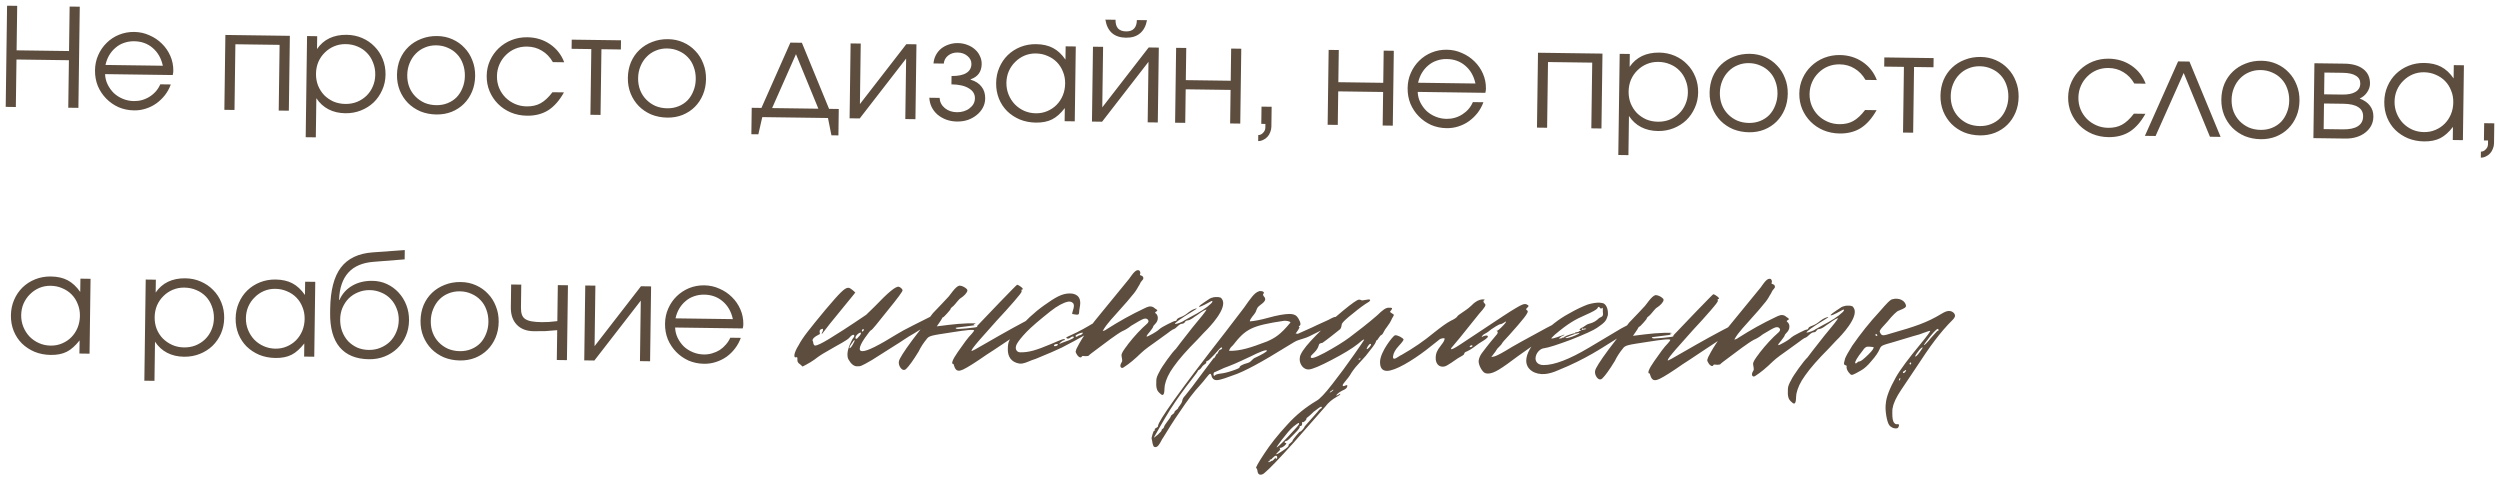
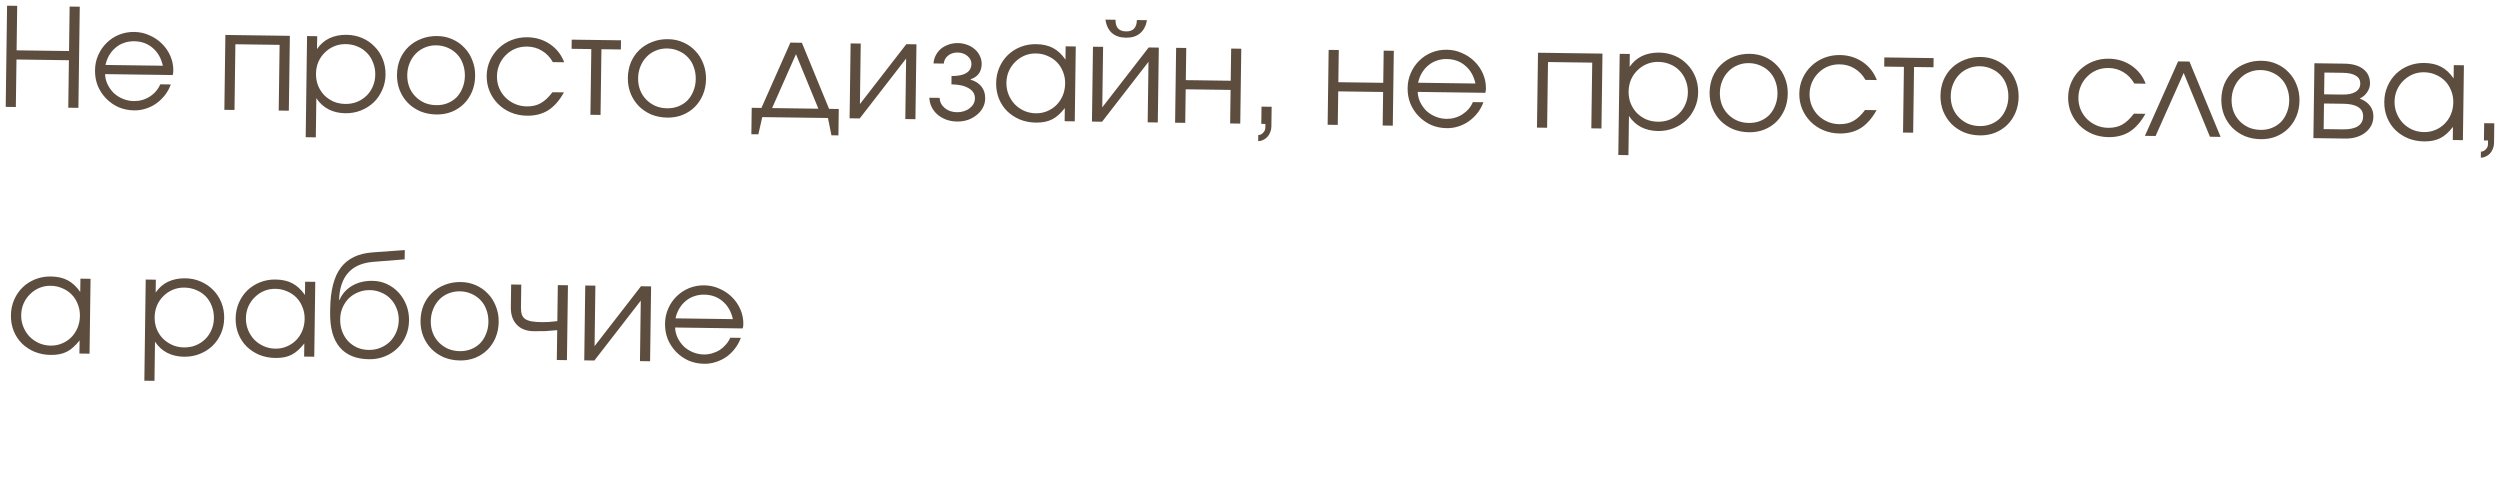
<svg xmlns="http://www.w3.org/2000/svg" viewBox="0 0 438.27 84.22" data-guides="{&quot;vertical&quot;:[],&quot;horizontal&quot;:[]}">
  <defs />
  <path fill="#5D4D3E" stroke="none" fill-opacity="1" stroke-width="1" stroke-opacity="1" id="tSvg1593793ef4d" title="Path 2" d="M1.914 55.286C1.928 54.295 2.116 53.385 2.479 52.558C2.843 51.715 3.333 50.993 3.949 50.394C4.581 49.778 5.324 49.3 6.176 48.96C7.029 48.619 7.944 48.456 8.919 48.469C10.071 48.484 11.052 48.706 11.863 49.133C12.673 49.56 13.408 50.242 14.067 51.179C14.078 50.403 14.088 49.627 14.099 48.851C14.691 48.859 15.283 48.867 15.875 48.875C15.815 53.251 15.756 57.626 15.697 62.002C15.105 61.994 14.513 61.986 13.921 61.978C13.931 61.21 13.942 60.442 13.952 59.674C13.594 60.133 13.229 60.528 12.856 60.859C12.499 61.191 12.12 61.457 11.717 61.66C11.314 61.862 10.88 62.009 10.415 62.098C9.95 62.188 9.437 62.229 8.877 62.221C7.869 62.208 6.936 62.027 6.076 61.679C5.217 61.316 4.472 60.826 3.84 60.209C3.224 59.593 2.746 58.866 2.405 58.029C2.065 57.177 1.901 56.262 1.914 55.286ZM3.715 55.239C3.705 55.975 3.832 56.665 4.095 57.308C4.359 57.952 4.719 58.517 5.176 59.003C5.65 59.489 6.205 59.873 6.841 60.154C7.477 60.434 8.155 60.58 8.875 60.589C9.595 60.599 10.261 60.472 10.873 60.208C11.5 59.945 12.041 59.584 12.495 59.126C12.966 58.653 13.333 58.097 13.598 57.461C13.863 56.809 14 56.114 14.01 55.378C14.021 54.627 13.894 53.937 13.63 53.309C13.383 52.666 13.03 52.109 12.573 51.639C12.115 51.168 11.568 50.801 10.932 50.536C10.311 50.256 9.625 50.111 8.873 50.1C8.169 50.091 7.504 50.218 6.876 50.481C6.264 50.745 5.723 51.114 5.253 51.587C4.783 52.045 4.407 52.592 4.127 53.228C3.862 53.849 3.725 54.519 3.715 55.239ZM25.545 49.006C26.137 49.014 26.729 49.022 27.321 49.03C27.31 49.782 27.3 50.534 27.29 51.286C27.861 50.446 28.582 49.815 29.452 49.395C30.338 48.975 31.348 48.773 32.484 48.788C33.46 48.801 34.362 48.989 35.189 49.353C36.032 49.716 36.761 50.214 37.377 50.846C37.993 51.463 38.471 52.197 38.811 53.05C39.152 53.887 39.316 54.793 39.302 55.769C39.289 56.729 39.101 57.63 38.738 58.474C38.374 59.301 37.877 60.022 37.244 60.638C36.612 61.237 35.87 61.707 35.017 62.047C34.164 62.388 33.242 62.552 32.25 62.538C31.146 62.523 30.165 62.294 29.307 61.85C28.449 61.407 27.738 60.757 27.173 59.901C27.142 62.189 27.111 64.477 27.08 66.764C26.488 66.757 25.896 66.749 25.305 66.74C25.384 60.829 25.465 54.917 25.545 49.006ZM32.248 60.906C32.984 60.916 33.666 60.797 34.293 60.55C34.937 60.286 35.494 59.926 35.964 59.468C36.434 59.011 36.802 58.471 37.066 57.851C37.347 57.215 37.492 56.529 37.502 55.793C37.512 55.025 37.386 54.311 37.123 53.651C36.876 52.992 36.523 52.427 36.066 51.957C35.608 51.487 35.061 51.119 34.425 50.855C33.788 50.574 33.086 50.428 32.318 50.418C31.598 50.408 30.924 50.535 30.297 50.799C29.669 51.062 29.12 51.431 28.65 51.904C28.18 52.362 27.804 52.909 27.523 53.545C27.259 54.182 27.122 54.868 27.111 55.604C27.102 56.34 27.22 57.029 27.468 57.673C27.731 58.316 28.091 58.873 28.549 59.344C29.023 59.814 29.57 60.19 30.19 60.47C30.826 60.751 31.512 60.896 32.248 60.906ZM41.309 55.82C41.323 54.828 41.511 53.919 41.874 53.092C42.238 52.248 42.727 51.527 43.344 50.927C43.976 50.312 44.719 49.834 45.571 49.493C46.424 49.153 47.338 48.989 48.314 49.002C49.466 49.018 50.447 49.239 51.258 49.666C52.068 50.093 52.803 50.775 53.462 51.712C53.472 50.937 53.483 50.161 53.493 49.385C54.085 49.393 54.677 49.401 55.269 49.409C55.21 53.784 55.151 58.16 55.092 62.535C54.5 62.528 53.908 62.52 53.316 62.511C53.326 61.744 53.337 60.976 53.347 60.208C52.989 60.667 52.623 61.062 52.251 61.393C51.894 61.724 51.515 61.991 51.112 62.194C50.709 62.396 50.275 62.542 49.81 62.632C49.344 62.722 48.832 62.763 48.272 62.755C47.264 62.742 46.33 62.561 45.471 62.213C44.612 61.849 43.867 61.359 43.235 60.743C42.619 60.126 42.141 59.4 41.8 58.563C41.46 57.71 41.296 56.796 41.309 55.82ZM43.11 55.773C43.1 56.508 43.227 57.198 43.49 57.842C43.753 58.486 44.114 59.05 44.571 59.537C45.045 60.023 45.599 60.407 46.236 60.687C46.872 60.968 47.55 61.113 48.27 61.123C48.99 61.133 49.656 61.006 50.267 60.742C50.895 60.478 51.436 60.118 51.89 59.66C52.361 59.186 52.728 58.631 52.993 57.995C53.258 57.342 53.395 56.648 53.405 55.912C53.415 55.16 53.289 54.47 53.025 53.843C52.778 53.199 52.425 52.642 51.968 52.172C51.51 51.702 50.963 51.335 50.326 51.07C49.706 50.789 49.02 50.644 48.268 50.634C47.564 50.624 46.898 50.752 46.271 51.015C45.659 51.279 45.118 51.647 44.648 52.121C44.177 52.579 43.802 53.126 43.521 53.762C43.257 54.383 43.12 55.053 43.11 55.773ZM59.514 52.587C59.976 51.521 60.715 50.691 61.731 50.096C62.748 49.502 63.936 49.214 65.296 49.233C66.207 49.245 67.053 49.432 67.832 49.795C68.611 50.157 69.293 50.655 69.876 51.287C70.46 51.919 70.914 52.653 71.238 53.489C71.563 54.326 71.719 55.224 71.706 56.184C71.693 57.16 71.504 58.069 71.141 58.913C70.778 59.756 70.28 60.477 69.647 61.077C69.031 61.676 68.297 62.146 67.444 62.487C66.591 62.827 65.669 62.991 64.677 62.977C62.422 62.947 60.711 62.244 59.545 60.868C58.396 59.492 57.839 57.484 57.875 54.844C57.878 54.605 57.881 54.365 57.885 54.125C57.928 50.909 58.553 48.501 59.759 46.901C60.98 45.302 62.849 44.415 65.363 44.241C67.229 44.106 69.095 43.972 70.961 43.837C70.954 44.381 70.946 44.925 70.939 45.469C69.121 45.612 67.303 45.755 65.485 45.899C61.608 46.198 59.594 48.419 59.442 52.562C59.466 52.57 59.49 52.578 59.514 52.587ZM64.651 61.345C65.387 61.355 66.069 61.228 66.697 60.965C67.34 60.701 67.897 60.341 68.368 59.883C68.838 59.409 69.206 58.854 69.47 58.218C69.751 57.566 69.897 56.864 69.907 56.112C69.917 55.376 69.79 54.694 69.526 54.066C69.279 53.423 68.927 52.866 68.469 52.396C68.027 51.926 67.488 51.558 66.852 51.294C66.231 51.013 65.553 50.868 64.817 50.858C64.097 50.848 63.424 50.975 62.796 51.239C62.169 51.486 61.62 51.839 61.15 52.297C60.695 52.755 60.328 53.302 60.047 53.938C59.783 54.558 59.646 55.236 59.636 55.972C59.625 56.74 59.744 57.454 59.991 58.114C60.238 58.757 60.582 59.322 61.024 59.808C61.481 60.278 62.013 60.653 62.617 60.933C63.237 61.198 63.915 61.335 64.651 61.345ZM73.721 56.235C73.734 55.243 73.915 54.326 74.262 53.482C74.626 52.639 75.123 51.918 75.755 51.318C76.388 50.719 77.13 50.257 77.982 49.932C78.835 49.592 79.765 49.428 80.773 49.442C81.733 49.455 82.619 49.643 83.43 50.006C84.257 50.37 84.962 50.867 85.546 51.499C86.146 52.115 86.608 52.849 86.932 53.702C87.273 54.539 87.436 55.453 87.423 56.445C87.41 57.421 87.23 58.331 86.882 59.174C86.535 60.001 86.061 60.715 85.461 61.315C84.861 61.915 84.142 62.385 83.306 62.726C82.485 63.051 81.595 63.207 80.635 63.194C79.627 63.18 78.694 62.999 77.834 62.652C76.991 62.288 76.262 61.798 75.646 61.182C75.03 60.549 74.552 59.815 74.212 58.978C73.871 58.126 73.707 57.211 73.721 56.235ZM80.609 61.561C81.329 61.571 81.995 61.452 82.606 61.204C83.218 60.956 83.742 60.611 84.18 60.169C84.619 59.711 84.962 59.164 85.211 58.527C85.475 57.891 85.613 57.197 85.623 56.444C85.633 55.677 85.515 54.963 85.268 54.303C85.037 53.644 84.692 53.08 84.235 52.609C83.793 52.139 83.262 51.772 82.641 51.508C82.037 51.227 81.359 51.082 80.607 51.072C79.887 51.062 79.213 51.189 78.586 51.453C77.975 51.7 77.442 52.061 76.987 52.535C76.549 52.993 76.197 53.549 75.932 54.201C75.668 54.837 75.53 55.532 75.52 56.284C75.51 57.036 75.629 57.733 75.876 58.377C76.123 59.004 76.476 59.553 76.934 60.023C77.391 60.493 77.93 60.869 78.551 61.149C79.187 61.414 79.873 61.551 80.609 61.561ZM97.683 57.88C97.01 57.951 96.33 58.006 95.641 58.044C94.969 58.067 94.272 58.074 93.552 58.064C92.288 58.047 91.302 57.666 90.591 56.92C89.882 56.174 89.535 55.153 89.553 53.858C89.571 52.53 89.589 51.202 89.607 49.874C90.199 49.882 90.791 49.89 91.383 49.898C91.365 51.226 91.347 52.554 91.329 53.882C91.322 54.377 91.372 54.794 91.48 55.132C91.588 55.453 91.776 55.712 92.045 55.907C92.331 56.103 92.705 56.244 93.168 56.331C93.647 56.417 94.254 56.465 94.99 56.475C95.422 56.481 95.83 56.471 96.215 56.444C96.599 56.417 97.096 56.368 97.705 56.296C97.733 54.192 97.761 52.089 97.79 49.985C98.382 49.993 98.974 50.001 99.566 50.009C99.506 54.384 99.447 58.76 99.388 63.136C98.796 63.128 98.204 63.12 97.612 63.111C97.635 61.368 97.659 59.624 97.683 57.88ZM102.6 50.05C103.192 50.058 103.784 50.066 104.376 50.074C104.328 53.61 104.28 57.145 104.233 60.681C106.944 57.181 109.655 53.682 112.367 50.182C112.959 50.19 113.551 50.198 114.143 50.206C114.083 54.582 114.024 58.958 113.965 63.333C113.373 63.325 112.781 63.317 112.19 63.309C112.237 59.773 112.285 56.238 112.333 52.702C109.621 56.202 106.909 59.701 104.198 63.201C103.606 63.193 103.014 63.185 102.423 63.177C102.482 58.801 102.541 54.425 102.6 50.05ZM129.873 59.228C129.623 59.913 129.279 60.54 128.839 61.11C128.416 61.665 127.921 62.146 127.355 62.554C126.79 62.947 126.17 63.25 125.495 63.465C124.836 63.68 124.146 63.783 123.427 63.773C122.451 63.76 121.541 63.572 120.698 63.208C119.871 62.829 119.15 62.323 118.534 61.691C117.919 61.058 117.433 60.324 117.076 59.487C116.736 58.634 116.572 57.72 116.585 56.744C116.598 55.784 116.786 54.898 117.149 54.087C117.512 53.26 118.002 52.547 118.618 51.947C119.251 51.332 119.977 50.853 120.798 50.512C121.635 50.172 122.525 50.008 123.469 50.021C124.413 50.033 125.298 50.229 126.125 50.609C126.968 50.972 127.698 51.462 128.313 52.078C128.945 52.695 129.439 53.414 129.796 54.235C130.153 55.056 130.325 55.922 130.313 56.834C130.311 56.962 130.302 57.09 130.284 57.218C130.266 57.329 130.241 57.449 130.207 57.577C126.255 57.523 122.303 57.469 118.352 57.416C118.375 58.056 118.527 58.666 118.807 59.246C119.088 59.81 119.449 60.311 119.891 60.749C120.349 61.171 120.881 61.507 121.486 61.755C122.09 62.003 122.729 62.132 123.401 62.141C123.897 62.148 124.378 62.082 124.843 61.944C125.325 61.807 125.768 61.613 126.171 61.362C126.575 61.096 126.931 60.781 127.24 60.417C127.565 60.053 127.827 59.648 128.025 59.203C128.641 59.212 129.257 59.22 129.873 59.228ZM128.477 55.945C128.191 54.629 127.597 53.589 126.695 52.825C125.809 52.06 124.727 51.67 123.447 51.652C122.823 51.644 122.229 51.74 121.667 51.94C121.12 52.125 120.628 52.406 120.191 52.784C119.754 53.147 119.38 53.59 119.069 54.113C118.774 54.621 118.558 55.187 118.422 55.809C121.773 55.854 125.125 55.9 128.477 55.945Z" />
  <path fill="#5D4D3E" stroke="none" fill-opacity="1" stroke-width="1" stroke-opacity="1" id="tSvg17ab6c49e87" title="Path 3" d="M1 18.735C1.08 12.823 1.16 6.912 1.24 1C1.832 1.008 2.424 1.016 3.016 1.024C2.981 3.624 2.946 6.224 2.91 8.823C5.974 8.865 9.038 8.906 12.102 8.948C12.137 6.348 12.172 3.748 12.207 1.149C12.799 1.157 13.391 1.165 13.983 1.173C13.903 7.084 13.823 12.996 13.743 18.907C13.151 18.899 12.559 18.891 11.967 18.883C12.005 16.107 12.042 13.332 12.08 10.556C9.016 10.514 5.952 10.473 2.889 10.431C2.851 13.207 2.813 15.983 2.776 18.759C2.184 18.75 1.592 18.742 1 18.735ZM28.095 14.781C28.711 14.79 29.327 14.798 29.943 14.806C29.693 15.491 29.349 16.118 28.909 16.688C28.47 17.242 27.967 17.724 27.401 18.132C26.852 18.525 26.24 18.828 25.565 19.043C24.906 19.258 24.216 19.361 23.497 19.351C22.521 19.338 21.611 19.15 20.768 18.786C19.941 18.407 19.22 17.901 18.604 17.269C17.989 16.636 17.503 15.902 17.146 15.065C16.805 14.212 16.642 13.298 16.655 12.322C16.668 11.362 16.856 10.476 17.219 9.665C17.582 8.838 18.072 8.125 18.688 7.525C19.305 6.909 20.031 6.431 20.868 6.09C21.705 5.75 22.595 5.586 23.539 5.599C24.483 5.611 25.368 5.807 26.195 6.187C27.038 6.55 27.768 7.04 28.383 7.656C29.015 8.273 29.509 8.992 29.866 9.813C30.223 10.634 30.395 11.5 30.383 12.412C30.381 12.54 30.372 12.668 30.354 12.796C30.336 12.907 30.311 13.027 30.277 13.155C26.325 13.101 22.374 13.047 18.422 12.994C18.445 13.65 18.597 14.26 18.877 14.824C19.158 15.388 19.519 15.889 19.961 16.327C20.419 16.749 20.951 17.085 21.556 17.333C22.16 17.581 22.799 17.71 23.471 17.719C24.479 17.732 25.402 17.473 26.241 16.94C27.097 16.392 27.715 15.672 28.095 14.781ZM18.492 11.387C21.844 11.432 25.195 11.477 28.547 11.523C28.261 10.207 27.667 9.167 26.765 8.402C25.879 7.638 24.797 7.248 23.517 7.23C22.893 7.222 22.299 7.318 21.737 7.518C21.19 7.703 20.698 7.984 20.261 8.362C19.824 8.725 19.45 9.168 19.139 9.691C18.844 10.199 18.628 10.764 18.492 11.387ZM39.333 19.254C39.392 14.878 39.451 10.503 39.511 6.127C43.278 6.178 47.046 6.229 50.814 6.28C50.754 10.656 50.695 15.031 50.636 19.407C50.044 19.399 49.452 19.391 48.86 19.383C48.912 15.543 48.964 11.704 49.016 7.864C46.432 7.829 43.849 7.794 41.265 7.759C41.213 11.598 41.161 15.438 41.109 19.278C40.517 19.27 39.925 19.262 39.333 19.254ZM53.59 24.055C53.669 18.144 53.75 12.232 53.83 6.321C54.422 6.329 55.014 6.337 55.606 6.345C55.595 7.097 55.585 7.849 55.575 8.601C56.146 7.761 56.867 7.13 57.737 6.71C58.623 6.29 59.633 6.088 60.769 6.103C61.745 6.116 62.655 6.304 63.498 6.668C64.341 7.031 65.062 7.529 65.662 8.161C66.278 8.778 66.756 9.512 67.096 10.365C67.437 11.202 67.601 12.108 67.587 13.084C67.574 14.06 67.378 14.961 66.999 15.788C66.635 16.615 66.138 17.337 65.505 17.952C64.873 18.552 64.131 19.022 63.278 19.362C62.425 19.703 61.511 19.866 60.535 19.853C59.431 19.838 58.45 19.609 57.592 19.165C56.734 18.721 56.023 18.072 55.458 17.216C55.427 19.504 55.396 21.792 55.365 24.079C54.773 24.071 54.181 24.063 53.59 24.055ZM60.533 18.221C61.269 18.231 61.951 18.112 62.578 17.864C63.222 17.601 63.779 17.241 64.249 16.783C64.719 16.325 65.087 15.786 65.351 15.166C65.632 14.53 65.777 13.844 65.787 13.107C65.797 12.34 65.671 11.634 65.407 10.99C65.16 10.331 64.808 9.766 64.35 9.296C63.893 8.809 63.346 8.434 62.709 8.169C62.073 7.889 61.371 7.743 60.603 7.733C59.883 7.723 59.209 7.85 58.582 8.114C57.954 8.377 57.405 8.746 56.935 9.219C56.465 9.677 56.089 10.224 55.808 10.86C55.544 11.497 55.407 12.183 55.397 12.919C55.386 13.655 55.505 14.344 55.752 14.988C56.016 15.631 56.376 16.196 56.834 16.683C57.307 17.153 57.854 17.529 58.474 17.809C59.111 18.073 59.797 18.211 60.533 18.221ZM69.595 13.111C69.608 12.119 69.788 11.201 70.136 10.358C70.499 9.515 70.997 8.794 71.629 8.194C72.261 7.595 73.004 7.133 73.856 6.808C74.709 6.468 75.639 6.304 76.647 6.318C77.607 6.331 78.493 6.519 79.304 6.882C80.131 7.245 80.836 7.743 81.42 8.375C82.019 8.991 82.482 9.725 82.806 10.578C83.147 11.415 83.31 12.329 83.297 13.321C83.284 14.313 83.103 15.222 82.756 16.05C82.409 16.877 81.935 17.591 81.335 18.191C80.735 18.791 80.016 19.261 79.18 19.602C78.359 19.926 77.469 20.082 76.509 20.069C75.501 20.056 74.567 19.875 73.708 19.527C72.865 19.164 72.135 18.674 71.52 18.058C70.904 17.425 70.426 16.691 70.085 15.854C69.745 15.001 69.581 14.087 69.595 13.111ZM76.483 18.437C77.203 18.447 77.869 18.328 78.48 18.08C79.091 17.832 79.616 17.487 80.054 17.045C80.493 16.587 80.836 16.04 81.085 15.403C81.349 14.767 81.487 14.072 81.497 13.32C81.507 12.552 81.389 11.839 81.142 11.179C80.911 10.52 80.566 9.956 80.109 9.485C79.667 9.015 79.136 8.648 78.515 8.383C77.895 8.103 77.217 7.958 76.481 7.948C75.761 7.938 75.095 8.065 74.484 8.329C73.872 8.577 73.339 8.938 72.885 9.411C72.431 9.869 72.071 10.424 71.806 11.077C71.542 11.713 71.404 12.408 71.394 13.159C71.384 13.911 71.502 14.609 71.75 15.252C71.997 15.88 72.35 16.429 72.808 16.899C73.265 17.369 73.804 17.744 74.424 18.025C75.061 18.29 75.747 18.427 76.483 18.437ZM96.85 16.169C97.522 16.178 98.194 16.187 98.866 16.196C98.079 17.609 97.161 18.653 96.112 19.327C95.063 19.985 93.818 20.304 92.378 20.284C91.37 20.271 90.429 20.082 89.553 19.718C88.694 19.354 87.949 18.856 87.317 18.224C86.686 17.591 86.192 16.856 85.835 16.019C85.479 15.166 85.307 14.252 85.32 13.276C85.333 12.316 85.529 11.423 85.909 10.596C86.288 9.769 86.794 9.056 87.426 8.456C88.074 7.841 88.825 7.363 89.677 7.023C90.546 6.682 91.468 6.519 92.444 6.532C93.932 6.552 95.255 6.954 96.413 7.738C97.57 8.522 98.404 9.581 98.914 10.916C98.25 10.907 97.586 10.898 96.922 10.889C96.422 10.018 95.783 9.354 95.005 8.895C94.243 8.421 93.374 8.177 92.398 8.164C91.662 8.154 90.972 8.28 90.329 8.544C89.701 8.807 89.152 9.176 88.682 9.649C88.212 10.107 87.836 10.654 87.555 11.29C87.275 11.927 87.129 12.613 87.12 13.348C87.109 14.084 87.236 14.774 87.499 15.418C87.763 16.046 88.132 16.602 88.605 17.089C89.079 17.559 89.634 17.935 90.27 18.216C90.906 18.496 91.592 18.642 92.328 18.651C93.272 18.664 94.083 18.483 94.76 18.108C95.453 17.734 96.15 17.087 96.85 16.169ZM103.505 20.123C103.557 16.284 103.609 12.444 103.661 8.604C102.509 8.588 101.357 8.573 100.205 8.557C100.212 8.021 100.219 7.485 100.227 6.949C103.106 6.989 105.986 7.027 108.866 7.066C108.858 7.603 108.851 8.138 108.844 8.674C107.708 8.659 106.572 8.644 105.436 8.628C105.384 12.468 105.332 16.308 105.28 20.147C104.688 20.139 104.096 20.131 103.505 20.123ZM110.068 13.659C110.081 12.668 110.261 11.75 110.609 10.906C110.972 10.063 111.47 9.342 112.102 8.742C112.735 8.143 113.477 7.681 114.329 7.357C115.182 7.016 116.112 6.853 117.12 6.866C118.08 6.879 118.966 7.067 119.777 7.43C120.604 7.794 121.309 8.291 121.893 8.923C122.493 9.539 122.955 10.274 123.279 11.126C123.62 11.963 123.783 12.877 123.77 13.869C123.757 14.861 123.576 15.771 123.229 16.598C122.882 17.425 122.408 18.139 121.808 18.739C121.208 19.339 120.489 19.809 119.653 20.15C118.832 20.475 117.942 20.631 116.982 20.618C115.974 20.604 115.04 20.423 114.181 20.076C113.338 19.712 112.608 19.222 111.993 18.606C111.377 17.974 110.899 17.239 110.558 16.402C110.218 15.55 110.054 14.635 110.068 13.659ZM116.956 18.985C117.676 18.995 118.342 18.876 118.953 18.628C119.565 18.381 120.089 18.035 120.527 17.593C120.966 17.135 121.309 16.588 121.558 15.951C121.822 15.315 121.96 14.621 121.97 13.869C121.98 13.101 121.862 12.387 121.615 11.728C121.384 11.068 121.039 10.504 120.582 10.034C120.14 9.563 119.609 9.196 118.988 8.932C118.368 8.651 117.69 8.506 116.954 8.496C116.234 8.486 115.568 8.614 114.957 8.877C114.345 9.125 113.812 9.486 113.358 9.96C112.904 10.418 112.544 10.973 112.279 11.625C112.015 12.262 111.877 12.956 111.867 13.708C111.857 14.46 111.975 15.157 112.223 15.801C112.47 16.428 112.823 16.977 113.281 17.447C113.738 17.918 114.277 18.293 114.897 18.573C115.534 18.838 116.22 18.975 116.956 18.985ZM131.719 23.53C131.739 21.986 131.76 20.442 131.781 18.898C132.349 18.906 132.917 18.913 133.485 18.921C135.177 15.104 136.869 11.286 138.561 7.469C139.233 7.478 139.905 7.487 140.577 7.496C142.164 11.358 143.752 15.22 145.34 19.082C145.908 19.089 146.476 19.097 147.044 19.105C147.023 20.649 147.002 22.192 146.981 23.736C146.573 23.731 146.165 23.725 145.757 23.72C145.554 22.709 145.352 21.698 145.15 20.687C141.31 20.635 137.471 20.583 133.632 20.531C133.402 21.536 133.172 22.541 132.943 23.546C132.535 23.541 132.127 23.535 131.719 23.53ZM135.357 18.946C138.06 18.983 140.764 19.02 143.468 19.056C142.159 15.87 140.85 12.684 139.541 9.498C138.146 12.648 136.751 15.797 135.357 18.946ZM148.94 20.739C148.999 16.363 149.058 11.987 149.118 7.612C149.71 7.62 150.302 7.628 150.894 7.636C150.846 11.172 150.798 14.707 150.75 18.243C153.461 14.743 156.173 11.244 158.885 7.744C159.477 7.752 160.069 7.76 160.661 7.768C160.601 12.144 160.542 16.519 160.483 20.895C159.891 20.887 159.299 20.879 158.707 20.871C158.755 17.335 158.803 13.8 158.851 10.264C156.139 13.764 153.427 17.263 150.716 20.763C150.124 20.755 149.532 20.747 148.94 20.739ZM162.92 17.136C163.52 17.144 164.12 17.152 164.72 17.16C164.759 17.881 165.062 18.477 165.632 18.948C166.202 19.42 166.911 19.662 167.759 19.673C168.19 19.679 168.599 19.621 168.985 19.498C169.371 19.375 169.701 19.204 169.976 18.983C170.267 18.763 170.495 18.51 170.658 18.224C170.822 17.923 170.907 17.596 170.912 17.244C170.922 16.492 170.562 15.903 169.832 15.477C169.117 15.035 168.104 14.806 166.793 14.788C166.799 14.3 166.805 13.812 166.812 13.324C167.932 13.339 168.791 13.167 169.388 12.807C169.985 12.447 170.288 11.915 170.297 11.211C170.305 10.667 170.071 10.2 169.596 9.809C169.138 9.419 168.564 9.219 167.876 9.21C167.22 9.201 166.666 9.378 166.213 9.74C165.76 10.101 165.506 10.57 165.45 11.145C164.85 11.137 164.25 11.129 163.65 11.121C163.689 10.61 163.823 10.131 164.053 9.686C164.283 9.241 164.585 8.861 164.957 8.546C165.345 8.232 165.789 7.99 166.287 7.82C166.801 7.635 167.347 7.547 167.923 7.554C168.515 7.562 169.065 7.666 169.575 7.865C170.084 8.048 170.529 8.31 170.908 8.651C171.288 8.976 171.578 9.364 171.78 9.815C171.999 10.25 172.104 10.723 172.097 11.235C172.088 11.891 171.921 12.449 171.594 12.909C171.268 13.352 170.792 13.682 170.165 13.898C170.164 13.921 170.164 13.945 170.164 13.969C171.009 14.221 171.643 14.63 172.068 15.195C172.508 15.745 172.723 16.436 172.712 17.268C172.704 17.844 172.568 18.378 172.306 18.871C172.043 19.363 171.685 19.791 171.232 20.152C170.795 20.515 170.279 20.804 169.684 21.02C169.09 21.22 168.448 21.315 167.76 21.306C167.088 21.297 166.458 21.184 165.869 20.968C165.296 20.752 164.788 20.457 164.345 20.083C163.918 19.709 163.58 19.273 163.33 18.773C163.081 18.258 162.945 17.712 162.92 17.136ZM174.632 14.558C174.645 13.566 174.833 12.657 175.197 11.829C175.56 10.986 176.05 10.265 176.666 9.665C177.299 9.05 178.041 8.572 178.894 8.231C179.746 7.891 180.661 7.727 181.637 7.74C182.789 7.756 183.77 7.977 184.58 8.404C185.406 8.832 186.141 9.514 186.784 10.45C186.794 9.674 186.805 8.898 186.816 8.123C187.408 8.13 188 8.139 188.592 8.147C188.532 12.522 188.473 16.898 188.414 21.273C187.822 21.265 187.23 21.257 186.638 21.249C186.648 20.481 186.658 19.713 186.669 18.945C185.953 19.88 185.208 20.542 184.434 20.931C183.661 21.321 182.714 21.508 181.594 21.493C180.586 21.479 179.653 21.299 178.793 20.951C177.934 20.587 177.189 20.097 176.557 19.481C175.941 18.864 175.463 18.138 175.123 17.301C174.782 16.448 174.618 15.534 174.632 14.558ZM176.432 14.51C176.423 15.246 176.549 15.936 176.812 16.58C177.076 17.223 177.436 17.788 177.894 18.274C178.367 18.761 178.914 19.144 179.534 19.425C180.17 19.706 180.857 19.851 181.592 19.861C182.312 19.87 182.978 19.744 183.59 19.48C184.217 19.216 184.758 18.856 185.213 18.398C185.683 17.924 186.051 17.369 186.315 16.733C186.58 16.096 186.717 15.402 186.728 14.65C186.738 13.898 186.611 13.208 186.348 12.581C186.1 11.937 185.748 11.38 185.29 10.91C184.832 10.44 184.285 10.072 183.649 9.808C183.029 9.527 182.342 9.382 181.591 9.372C180.887 9.362 180.221 9.489 179.593 9.753C178.982 10.017 178.441 10.385 177.97 10.859C177.5 11.317 177.124 11.864 176.844 12.5C176.579 13.12 176.442 13.79 176.432 14.51ZM193.783 3.44C194.375 3.449 194.967 3.457 195.559 3.465C195.55 4.136 195.695 4.642 195.994 4.982C196.31 5.323 196.779 5.497 197.403 5.506C198.027 5.514 198.493 5.352 198.802 5.021C199.126 4.689 199.293 4.187 199.302 3.515C199.894 3.523 200.486 3.531 201.078 3.539C200.888 4.561 200.478 5.331 199.847 5.851C199.232 6.37 198.412 6.623 197.388 6.61C196.364 6.596 195.544 6.321 194.927 5.784C194.326 5.248 193.945 4.467 193.783 3.44ZM191.429 21.314C191.488 16.939 191.547 12.563 191.606 8.187C192.198 8.195 192.79 8.203 193.382 8.211C193.334 11.747 193.286 15.283 193.238 18.819C195.949 15.319 198.661 11.819 201.373 8.32C201.965 8.328 202.557 8.336 203.149 8.344C203.089 12.719 203.03 17.095 202.971 21.471C202.379 21.462 201.787 21.454 201.196 21.447C201.243 17.911 201.291 14.375 201.339 10.839C198.627 14.339 195.915 17.839 193.204 21.338C192.612 21.33 192.02 21.322 191.429 21.314ZM206.005 21.512C206.064 17.136 206.123 12.761 206.183 8.385C206.775 8.393 207.367 8.401 207.959 8.409C207.933 10.289 207.908 12.169 207.883 14.048C210.506 14.084 213.13 14.12 215.754 14.155C215.779 12.275 215.804 10.395 215.83 8.515C216.422 8.524 217.014 8.532 217.606 8.54C217.546 12.915 217.487 17.291 217.428 21.666C216.836 21.658 216.244 21.65 215.652 21.642C215.678 19.683 215.705 17.723 215.732 15.763C213.108 15.727 210.484 15.692 207.861 15.656C207.834 17.616 207.807 19.576 207.781 21.536C207.189 21.528 206.597 21.52 206.005 21.512ZM221.113 21.716C221.126 20.708 221.14 19.701 221.154 18.693C221.746 18.701 222.338 18.709 222.93 18.717C222.914 19.884 222.898 21.052 222.883 22.22C222.878 22.556 222.81 22.875 222.678 23.178C222.561 23.496 222.398 23.766 222.187 23.987C221.976 24.224 221.725 24.405 221.435 24.529C221.161 24.669 220.872 24.737 220.568 24.733C220.573 24.381 220.578 24.029 220.583 23.677C220.903 23.682 221.185 23.549 221.428 23.281C221.688 23.028 221.82 22.726 221.825 22.374C221.827 22.158 221.83 21.942 221.833 21.726C221.593 21.723 221.353 21.72 221.113 21.716ZM232.745 21.874C232.804 17.498 232.863 13.123 232.923 8.747C233.515 8.755 234.107 8.763 234.699 8.771C234.673 10.651 234.647 12.531 234.622 14.411C237.246 14.446 239.87 14.482 242.494 14.517C242.519 12.637 242.544 10.758 242.57 8.878C243.162 8.886 243.754 8.894 244.346 8.902C244.286 13.277 244.227 17.653 244.168 22.029C243.576 22.021 242.984 22.013 242.392 22.005C242.418 20.045 242.445 18.085 242.472 16.125C239.848 16.09 237.224 16.054 234.601 16.018C234.574 17.978 234.547 19.938 234.521 21.898C233.929 21.89 233.337 21.882 232.745 21.874ZM258.207 17.898C258.823 17.907 259.439 17.915 260.055 17.923C259.805 18.608 259.461 19.235 259.021 19.806C258.581 20.36 258.079 20.841 257.513 21.249C256.964 21.642 256.352 21.946 255.677 22.16C255.018 22.376 254.328 22.478 253.608 22.468C252.632 22.455 251.723 22.267 250.88 21.904C250.053 21.524 249.332 21.018 248.716 20.386C248.101 19.754 247.615 19.019 247.258 18.182C246.917 17.329 246.754 16.415 246.767 15.439C246.78 14.479 246.968 13.594 247.331 12.783C247.694 11.956 248.184 11.242 248.8 10.642C249.417 10.027 250.143 9.548 250.98 9.208C251.816 8.867 252.707 8.703 253.651 8.716C254.595 8.729 255.48 8.925 256.307 9.304C257.15 9.667 257.88 10.157 258.495 10.774C259.127 11.39 259.621 12.109 259.978 12.93C260.335 13.751 260.507 14.617 260.495 15.529C260.493 15.657 260.484 15.785 260.466 15.913C260.448 16.025 260.423 16.144 260.389 16.272C256.437 16.218 252.485 16.165 248.534 16.111C248.557 16.768 248.709 17.378 248.989 17.942C249.27 18.505 249.631 19.006 250.073 19.444C250.531 19.867 251.063 20.202 251.668 20.45C252.272 20.698 252.911 20.827 253.583 20.836C254.59 20.85 255.514 20.59 256.353 20.058C257.209 19.509 257.827 18.789 258.207 17.898ZM248.604 14.504C251.955 14.549 255.307 14.595 258.659 14.64C258.373 13.324 257.779 12.284 256.877 11.52C255.991 10.756 254.908 10.365 253.629 10.348C253.005 10.339 252.411 10.435 251.849 10.636C251.302 10.82 250.81 11.102 250.373 11.48C249.936 11.842 249.562 12.285 249.251 12.809C248.956 13.317 248.74 13.882 248.604 14.504ZM269.445 22.371C269.504 17.995 269.563 13.62 269.623 9.244C273.39 9.295 277.158 9.346 280.926 9.397C280.866 13.773 280.807 18.149 280.748 22.524C280.156 22.516 279.564 22.508 278.972 22.5C279.024 18.66 279.076 14.821 279.128 10.981C276.544 10.946 273.96 10.911 271.377 10.876C271.325 14.716 271.273 18.555 271.221 22.395C270.629 22.387 270.037 22.379 269.445 22.371ZM283.701 27.173C283.781 21.261 283.861 15.35 283.942 9.438C284.533 9.446 285.125 9.454 285.717 9.462C285.707 10.214 285.697 10.966 285.687 11.718C286.258 10.878 286.979 10.248 287.849 9.827C288.734 9.407 289.745 9.205 290.881 9.22C291.857 9.233 292.767 9.422 293.61 9.785C294.453 10.149 295.174 10.646 295.774 11.279C296.389 11.895 296.868 12.63 297.208 13.482C297.549 14.319 297.712 15.225 297.699 16.201C297.686 17.177 297.49 18.078 297.111 18.905C296.747 19.733 296.25 20.454 295.617 21.069C294.985 21.669 294.243 22.139 293.39 22.479C292.537 22.82 291.623 22.983 290.647 22.97C289.543 22.955 288.562 22.726 287.704 22.282C286.846 21.839 286.135 21.189 285.57 20.333C285.539 22.621 285.508 24.909 285.477 27.197C284.885 27.189 284.293 27.181 283.701 27.173ZM290.645 21.338C291.381 21.348 292.063 21.229 292.69 20.982C293.334 20.718 293.891 20.358 294.361 19.9C294.831 19.443 295.198 18.904 295.463 18.283C295.744 17.647 295.889 16.961 295.899 16.225C295.909 15.457 295.783 14.751 295.519 14.107C295.272 13.448 294.92 12.883 294.462 12.413C294.005 11.927 293.458 11.551 292.821 11.287C292.185 11.006 291.483 10.861 290.715 10.85C289.995 10.84 289.321 10.967 288.694 11.231C288.066 11.494 287.517 11.863 287.047 12.336C286.576 12.794 286.201 13.341 285.92 13.977C285.656 14.614 285.518 15.3 285.508 16.036C285.498 16.772 285.617 17.462 285.864 18.105C286.128 18.749 286.488 19.314 286.946 19.8C287.419 20.27 287.966 20.646 288.586 20.926C289.223 21.191 289.909 21.328 290.645 21.338ZM299.706 16.228C299.72 15.236 299.9 14.319 300.248 13.476C300.611 12.632 301.109 11.911 301.741 11.312C302.373 10.712 303.116 10.25 303.968 9.926C304.821 9.585 305.751 9.422 306.759 9.435C307.719 9.448 308.605 9.636 309.416 9.999C310.243 10.363 310.948 10.86 311.532 11.492C312.131 12.108 312.594 12.843 312.918 13.695C313.259 14.532 313.422 15.446 313.409 16.438C313.395 17.43 313.215 18.34 312.868 19.167C312.521 19.994 312.047 20.708 311.447 21.308C310.847 21.908 310.128 22.378 309.291 22.719C308.471 23.044 307.581 23.2 306.621 23.187C305.613 23.173 304.679 22.992 303.82 22.645C302.977 22.281 302.247 21.791 301.632 21.175C301.016 20.543 300.538 19.808 300.197 18.971C299.857 18.119 299.693 17.204 299.706 16.228ZM306.595 21.554C307.315 21.564 307.981 21.445 308.592 21.197C309.203 20.95 309.728 20.605 310.166 20.162C310.604 19.704 310.948 19.157 311.196 18.52C311.461 17.884 311.599 17.19 311.609 16.438C311.619 15.67 311.501 14.956 311.254 14.297C311.023 13.637 310.678 13.073 310.221 12.602C309.779 12.132 309.248 11.765 308.627 11.501C308.007 11.22 307.329 11.075 306.593 11.065C305.873 11.055 305.207 11.182 304.596 11.446C303.984 11.694 303.451 12.055 302.997 12.529C302.543 12.986 302.183 13.542 301.918 14.194C301.654 14.831 301.516 15.525 301.506 16.277C301.496 17.029 301.614 17.726 301.862 18.37C302.109 18.997 302.462 19.546 302.919 20.016C303.377 20.486 303.916 20.862 304.536 21.142C305.173 21.407 305.859 21.544 306.595 21.554ZM326.962 19.286C327.634 19.295 328.306 19.304 328.978 19.313C328.191 20.727 327.272 21.77 326.223 22.444C325.174 23.102 323.93 23.421 322.49 23.402C321.482 23.388 320.541 23.199 319.665 22.835C318.806 22.472 318.061 21.974 317.429 21.341C316.798 20.708 316.304 19.974 315.947 19.137C315.591 18.284 315.419 17.369 315.432 16.393C315.445 15.434 315.641 14.54 316.021 13.713C316.4 12.886 316.906 12.173 317.538 11.573C318.186 10.958 318.937 10.48 319.789 10.14C320.658 9.8 321.58 9.636 322.556 9.649C324.044 9.669 325.367 10.071 326.524 10.855C327.682 11.639 328.515 12.698 329.025 14.033C328.361 14.024 327.697 14.015 327.034 14.006C326.533 13.136 325.894 12.471 325.116 12.012C324.355 11.538 323.486 11.294 322.51 11.281C321.774 11.271 321.084 11.398 320.441 11.661C319.813 11.924 319.264 12.293 318.794 12.767C318.323 13.224 317.948 13.771 317.667 14.408C317.387 15.044 317.241 15.73 317.231 16.466C317.221 17.202 317.348 17.892 317.611 18.535C317.875 19.163 318.243 19.72 318.717 20.206C319.191 20.677 319.746 21.052 320.382 21.333C321.018 21.614 321.704 21.759 322.44 21.769C323.384 21.782 324.195 21.601 324.872 21.226C325.565 20.851 326.262 20.204 326.962 19.286ZM333.616 23.24C333.668 19.401 333.72 15.561 333.772 11.721C332.62 11.706 331.468 11.69 330.317 11.675C330.324 11.139 330.331 10.603 330.338 10.067C333.218 10.106 336.098 10.145 338.978 10.184C338.97 10.72 338.963 11.256 338.956 11.792C337.82 11.776 336.684 11.761 335.548 11.745C335.496 15.585 335.444 19.425 335.392 23.264C334.8 23.256 334.208 23.248 333.616 23.24ZM340.179 16.777C340.193 15.785 340.373 14.867 340.721 14.024C341.084 13.181 341.582 12.459 342.214 11.86C342.846 11.26 343.589 10.798 344.441 10.474C345.294 10.133 346.224 9.97 347.232 9.984C348.192 9.997 349.077 10.185 349.889 10.548C350.716 10.911 351.421 11.409 352.005 12.04C352.604 12.657 353.066 13.391 353.391 14.243C353.732 15.08 353.895 15.994 353.882 16.986C353.868 17.978 353.688 18.888 353.341 19.715C352.993 20.543 352.52 21.256 351.92 21.856C351.319 22.456 350.601 22.926 349.764 23.267C348.944 23.592 348.054 23.748 347.094 23.735C346.086 23.721 345.152 23.541 344.293 23.193C343.45 22.829 342.72 22.34 342.104 21.723C341.489 21.091 341.011 20.356 340.67 19.52C340.33 18.667 340.166 17.753 340.179 16.777ZM347.068 22.102C347.788 22.112 348.453 21.993 349.065 21.745C349.676 21.498 350.201 21.153 350.639 20.711C351.077 20.253 351.421 19.705 351.669 19.069C351.934 18.432 352.071 17.738 352.082 16.986C352.092 16.218 351.974 15.504 351.727 14.845C351.495 14.186 351.151 13.621 350.693 13.151C350.252 12.681 349.721 12.313 349.1 12.049C348.48 11.769 347.802 11.623 347.066 11.614C346.346 11.604 345.68 11.731 345.069 11.995C344.457 12.242 343.924 12.603 343.47 13.077C343.015 13.535 342.656 14.09 342.391 14.742C342.126 15.379 341.989 16.073 341.979 16.825C341.969 17.577 342.087 18.275 342.335 18.918C342.582 19.546 342.935 20.094 343.392 20.564C343.85 21.035 344.389 21.41 345.009 21.691C345.646 21.955 346.332 22.093 347.068 22.102ZM374.091 19.924C374.762 19.933 375.434 19.942 376.106 19.952C375.319 21.365 374.401 22.409 373.352 23.083C372.303 23.74 371.058 24.06 369.618 24.04C368.611 24.026 367.669 23.838 366.794 23.474C365.935 23.11 365.189 22.612 364.558 21.979C363.926 21.347 363.432 20.612 363.076 19.775C362.719 18.922 362.547 18.008 362.561 17.032C362.574 16.072 362.77 15.178 363.149 14.352C363.528 13.525 364.034 12.811 364.666 12.212C365.315 11.597 366.065 11.119 366.918 10.778C367.787 10.438 368.709 10.274 369.685 10.288C371.173 10.308 372.495 10.71 373.653 11.494C374.81 12.277 375.644 13.337 376.154 14.672C375.49 14.663 374.826 14.654 374.162 14.645C373.662 13.774 373.023 13.109 372.245 12.651C371.483 12.176 370.615 11.932 369.639 11.919C368.903 11.909 368.213 12.036 367.569 12.299C366.942 12.563 366.393 12.931 365.922 13.405C365.452 13.863 365.076 14.41 364.796 15.046C364.515 15.682 364.37 16.368 364.36 17.104C364.35 17.84 364.477 18.53 364.74 19.174C365.003 19.801 365.372 20.358 365.845 20.845C366.319 21.315 366.874 21.691 367.51 21.971C368.147 22.252 368.833 22.397 369.569 22.407C370.512 22.42 371.323 22.239 372 21.864C372.693 21.489 373.39 20.843 374.091 19.924ZM376.02 23.815C377.959 19.465 379.898 15.115 381.837 10.764C382.501 10.773 383.165 10.782 383.829 10.791C385.649 15.193 387.469 19.594 389.29 23.995C388.666 23.986 388.042 23.978 387.419 23.969C385.885 20.244 384.351 16.519 382.817 12.794C381.175 16.476 379.533 20.158 377.891 23.84C377.267 23.832 376.643 23.823 376.02 23.815ZM389.417 17.444C389.43 16.452 389.611 15.534 389.958 14.691C390.322 13.848 390.82 13.126 391.452 12.527C392.084 11.927 392.826 11.465 393.679 11.141C394.531 10.8 395.462 10.637 396.47 10.651C397.43 10.664 398.315 10.852 399.126 11.215C399.953 11.578 400.659 12.075 401.242 12.707C401.842 13.324 402.304 14.058 402.629 14.91C402.969 15.747 403.133 16.661 403.119 17.653C403.106 18.645 402.926 19.555 402.578 20.382C402.231 21.21 401.757 21.923 401.157 22.523C400.557 23.123 399.839 23.593 399.002 23.934C398.181 24.259 397.291 24.415 396.331 24.402C395.323 24.388 394.39 24.208 393.53 23.86C392.687 23.497 391.958 23.007 391.342 22.39C390.727 21.758 390.249 21.023 389.908 20.187C389.567 19.334 389.404 18.42 389.417 17.444ZM396.305 22.77C397.025 22.779 397.691 22.66 398.302 22.413C398.914 22.165 399.439 21.82 399.877 21.378C400.315 20.92 400.658 20.372 400.907 19.735C401.172 19.099 401.309 18.405 401.319 17.653C401.33 16.885 401.211 16.171 400.964 15.512C400.733 14.853 400.389 14.288 399.931 13.818C399.489 13.348 398.958 12.98 398.338 12.716C397.718 12.436 397.039 12.29 396.304 12.28C395.584 12.271 394.918 12.398 394.306 12.662C393.695 12.909 393.162 13.27 392.707 13.744C392.253 14.202 391.894 14.757 391.629 15.409C391.364 16.046 391.227 16.74 391.216 17.492C391.206 18.244 391.325 18.942 391.572 19.585C391.82 20.212 392.172 20.761 392.63 21.232C393.088 21.702 393.627 22.077 394.247 22.358C394.883 22.622 395.57 22.759 396.305 22.77ZM405.557 24.215C405.616 19.839 405.675 15.464 405.735 11.088C407.487 11.112 409.239 11.136 410.991 11.159C412.415 11.179 413.522 11.498 414.314 12.116C415.106 12.735 415.494 13.589 415.479 14.677C415.472 15.204 415.297 15.714 414.955 16.206C414.612 16.697 414.183 17.051 413.668 17.268C414.48 17.583 415.082 18.007 415.475 18.541C415.884 19.074 416.083 19.709 416.073 20.445C416.066 21.021 415.938 21.547 415.692 22.024C415.446 22.485 415.104 22.888 414.667 23.234C414.231 23.58 413.715 23.845 413.121 24.029C412.526 24.213 411.877 24.3 411.173 24.291C409.301 24.266 407.429 24.24 405.557 24.215ZM407.437 16.536C408.501 16.55 409.565 16.564 410.629 16.579C411.637 16.593 412.407 16.435 412.94 16.106C413.488 15.778 413.767 15.293 413.776 14.653C413.784 14.045 413.526 13.586 413.002 13.275C412.495 12.948 411.721 12.777 410.681 12.763C409.617 12.749 408.553 12.735 407.489 12.72C407.471 13.992 407.454 15.264 407.437 16.536ZM407.355 22.631C408.483 22.646 409.611 22.662 410.739 22.677C411.875 22.692 412.741 22.512 413.338 22.136C413.952 21.744 414.263 21.173 414.273 20.421C414.283 19.685 413.995 19.137 413.408 18.777C412.837 18.401 411.967 18.205 410.799 18.189C409.671 18.174 408.543 18.159 407.416 18.144C407.395 19.64 407.375 21.135 407.355 22.631ZM417.984 17.855C417.998 16.863 418.186 15.953 418.549 15.126C418.913 14.283 419.403 13.562 420.019 12.962C420.651 12.346 421.394 11.868 422.246 11.528C423.099 11.187 424.013 11.024 424.989 11.037C426.141 11.053 427.122 11.274 427.933 11.701C428.759 12.128 429.494 12.81 430.137 13.747C430.147 12.971 430.158 12.195 430.169 11.419C430.76 11.427 431.352 11.435 431.944 11.443C431.885 15.819 431.826 20.194 431.767 24.57C431.175 24.562 430.583 24.554 429.991 24.546C430.001 23.778 430.011 23.01 430.022 22.242C429.305 23.177 428.56 23.838 427.787 24.228C427.014 24.618 426.067 24.805 424.947 24.79C423.939 24.776 423.006 24.595 422.146 24.248C421.287 23.884 420.542 23.394 419.91 22.777C419.294 22.161 418.816 21.434 418.475 20.598C418.135 19.745 417.971 18.831 417.984 17.855ZM419.785 17.807C419.775 18.543 419.902 19.233 420.165 19.876C420.428 20.52 420.789 21.085 421.246 21.571C421.72 22.058 422.267 22.441 422.887 22.721C423.523 23.002 424.209 23.148 424.945 23.157C425.665 23.167 426.331 23.04 426.943 22.776C427.57 22.513 428.111 22.152 428.565 21.694C429.036 21.221 429.403 20.666 429.668 20.029C429.933 19.393 430.07 18.698 430.08 17.947C430.09 17.195 429.964 16.505 429.7 15.877C429.453 15.234 429.1 14.677 428.643 14.207C428.185 13.736 427.638 13.369 427.002 13.104C426.381 12.824 425.695 12.679 424.943 12.668C424.239 12.659 423.574 12.786 422.946 13.05C422.334 13.313 421.793 13.682 421.323 14.156C420.853 14.613 420.477 15.16 420.196 15.796C419.932 16.417 419.795 17.087 419.785 17.807ZM435.453 24.62C435.466 23.612 435.48 22.604 435.494 21.596C436.086 21.604 436.678 21.612 437.27 21.62C437.254 22.788 437.238 23.956 437.222 25.124C437.218 25.46 437.15 25.779 437.017 26.081C436.901 26.4 436.737 26.669 436.526 26.891C436.315 27.128 436.065 27.308 435.775 27.433C435.501 27.573 435.212 27.641 434.908 27.637C434.913 27.285 434.918 26.933 434.923 26.581C435.242 26.585 435.524 26.453 435.768 26.184C436.027 25.932 436.16 25.63 436.164 25.278C436.167 25.062 436.17 24.846 436.173 24.63C435.933 24.627 435.693 24.623 435.453 24.62Z" />
-   <path fill="#5D4D3E" stroke="none" fill-opacity="1" stroke-width="1" stroke-opacity="1" id="tSvg70682aa094" title="Path 4" d="M148.723 62.977C148.61 62.744 148.556 62.453 148.561 62.105C148.576 61.003 149.41 59.39 149.645 59.161C149.704 59.104 149.763 58.989 149.765 58.873C149.766 58.757 149.709 58.698 149.593 58.697C149.419 58.694 149.185 58.865 148.89 59.209C148.595 59.611 146.725 60.572 146.257 60.855C144.621 61.761 143.626 62.386 143.274 62.671C142.571 63.242 141.694 63.752 140.701 64.26C140.548 64.123 140.395 63.985 140.242 63.848C139.955 63.67 139.784 63.436 139.788 63.146C139.794 62.682 139.796 62.566 139.621 62.621C138.98 62.845 139.227 61.746 139.997 60.538C140.712 59.156 141.833 57.779 144.723 54.28C147.258 51.298 148.081 50.439 148.719 50.448C149.125 50.453 149.869 51.218 149.926 51.276C150.103 51.105 149.454 51.908 148.038 53.629C145.915 56.21 144.675 57.76 144.262 58.334C144.201 58.507 144.085 58.506 144.028 58.447C144.206 58.159 144.325 57.929 144.271 57.638C143.864 57.691 143.689 57.804 143.685 58.094C143.702 58.249 143.719 58.404 143.736 58.559C143.678 58.616 142.453 59.121 142.446 59.644C142.443 59.817 142.559 59.819 142.557 59.993C142.556 60.051 142.607 60.574 142.897 60.578C143.245 60.582 144.062 60.188 145.291 59.45C146.519 58.713 148.742 57.293 151.845 55.189C151.845 55.189 152.315 54.731 153.315 53.759C155.668 51.297 157.077 50.098 157.596 50.279C157.828 50.34 158.172 50.635 158.227 50.867C158.282 51.042 157.396 52.248 155.567 54.486C153.796 56.724 152.853 57.871 152.737 57.869C152.621 57.868 152.266 58.327 151.616 59.246C151.024 60.108 150.725 60.742 150.72 61.148C150.716 61.438 150.888 61.557 151.178 61.56C152.048 61.572 154.034 60.555 157.252 58.569C157.778 58.228 158.83 57.662 160.407 56.872C161.497 56.326 162.587 55.78 163.678 55.234C164.106 55.027 164.534 54.82 164.962 54.614C165.136 54.616 165.251 54.733 165.248 54.907C165.244 55.197 164.774 55.655 163.897 56.165C162.688 56.922 161.479 57.679 160.27 58.436C158.926 59.172 157.987 59.913 157.11 60.423C155.706 61.313 154.302 62.203 152.898 63.092C150.851 64.282 150.852 64.224 150.214 64.216C149.692 64.209 149.176 63.795 148.723 62.977ZM151.405 57.677C151.117 57.557 150.872 58.482 151.401 57.967ZM150.106 59.4C150.222 59.401 150.339 59.287 150.516 59.057C150.81 58.771 150.929 58.541 150.932 58.367C150.933 58.309 150.933 58.309 150.875 58.308C150.585 58.304 149.822 58.932 149.99 59.34C149.99 59.398 150.048 59.399 150.106 59.4ZM149.813 59.628C149.755 59.569 149.578 59.799 149.282 60.259C148.986 60.661 148.866 60.949 148.924 61.008C148.98 61.124 149.156 60.953 149.453 60.493C149.75 59.975 149.87 59.687 149.813 59.628ZM167.154 63.808C166.689 63.86 166.931 63.109 167.937 61.673C168.942 60.236 169.711 59.145 170.358 58.515C170.653 58.171 170.771 57.999 170.772 57.941C170.775 57.709 169.381 57.864 166.997 58.237C163.219 58.824 162.871 58.819 162.398 59.509C161.926 60.083 161.452 60.772 161.035 61.637C160.085 63.19 159.376 64.166 158.847 64.681C158.2 65.31 157.405 64.082 157.589 63.33C157.653 62.925 158.424 61.659 159.96 59.592C161.161 58.023 162.362 56.454 163.563 54.885C164.092 54.331 164.621 53.778 165.151 53.224C165.543 52.804 165.936 52.384 166.329 51.964C166.565 51.658 166.801 51.352 167.037 51.045C167.45 50.529 167.803 50.186 168.153 50.075C168.191 50.075 168.23 50.076 168.269 50.076C168.675 50.082 169.308 50.438 169.536 50.731C169.554 50.79 169.572 50.848 169.591 50.906C169.586 51.312 168.939 51.941 168.471 52.225C168.062 52.452 167.588 53.199 167.177 53.6C166.825 53.885 166.648 54.056 166.647 54.114C166.705 54.173 166.469 54.46 166.056 54.918C165.644 55.377 165.409 55.606 165.351 55.605C165.177 55.602 165.173 55.892 164.701 56.524C164.543 56.754 164.385 56.984 164.227 57.214C164.924 57.127 165.621 57.039 166.319 56.952C168.237 56.688 171.777 56.562 170.904 56.783C170.613 56.837 170.611 56.953 170.843 56.956C171.016 57.016 170.552 57.068 169.331 57.225C168.111 57.383 167.53 57.433 167.53 57.491C167.528 57.607 167.701 57.667 167.991 57.671C168.455 57.639 168.92 57.606 169.385 57.574C170.605 57.417 171.533 57.429 171.305 57.136C172.619 55.762 173.933 54.388 175.247 53.013C177.189 51.01 178.189 49.979 178.306 49.923C178.596 49.927 179.629 50.695 179.222 50.747C179.049 50.745 179.047 50.861 179.103 51.036C179.158 51.21 178.686 51.784 177.743 52.873C176.859 53.905 175.858 54.994 174.74 56.197C173.738 57.324 172.737 58.451 171.736 59.578C170.793 60.667 170.32 61.299 170.318 61.473C170.317 61.531 170.317 61.531 170.375 61.532C170.569 61.438 170.764 61.344 170.959 61.25C173.823 59.607 176.747 57.906 179.843 56.266C180.388 55.984 180.933 55.701 181.479 55.418C181.654 55.363 182.416 54.793 182.879 54.857C183.053 54.86 183.109 54.977 183.107 55.151C183.103 55.441 182.633 55.898 181.756 56.408C177.484 59.134 174.029 61.524 172.918 62.205C171.044 63.513 169.698 64.365 168.881 64.76C168.706 64.815 168.297 65.042 168.008 64.98C167.37 64.971 167.211 63.867 167.154 63.808ZM176.678 61.212C176.697 59.82 176.875 59.532 178.289 57.927C179.704 56.264 181.29 54.778 183.047 53.526C184.98 52.16 186.15 51.422 187.6 51.441C188.296 51.451 188.815 51.69 189.099 52.1C189.27 52.334 189.382 52.684 189.375 53.148C189.368 53.67 189.186 54.247 189.179 54.769C189.177 54.943 189.117 55.058 189.058 55.116C188.98 55.134 188.903 55.152 188.826 55.17C188.652 55.168 188.362 55.106 187.957 55.043C187.961 54.753 188.141 54.349 188.203 54.06C188.224 53.925 188.245 53.79 188.266 53.655C188.269 53.423 188.214 53.248 188.099 53.13C187.87 52.895 187.581 52.833 187.233 52.886C186.418 53.049 185.366 53.615 184.135 54.584C182.2 56.124 180.792 57.323 179.968 58.182C179.085 59.098 178.554 59.787 178.257 60.305C178.138 60.535 178.076 60.767 178.074 60.941C178.067 61.462 178.411 61.757 178.875 61.764C180.325 61.783 181.547 61.452 184.348 60.272C186.04 59.541 186.682 59.26 186.678 59.55C186.677 59.608 186.618 59.665 186.502 59.663C186.27 59.66 185.566 60.288 185.74 60.291C185.915 60.216 186.09 60.141 186.265 60.066C186.673 59.917 187.081 59.768 187.489 59.619C188.014 59.394 188.248 59.223 188.249 59.165C188.251 59.049 188.194 58.99 188.136 58.989C187.962 58.987 187.787 59.043 187.61 59.214C187.376 59.385 187.202 59.383 187.029 59.322C186.972 59.264 186.915 59.205 186.915 59.205C186.915 59.147 187.091 59.033 187.499 58.865C188.375 58.471 189.192 58.076 189.894 57.679C190.225 57.49 190.556 57.302 190.887 57.113C191.433 56.791 191.979 56.47 192.525 56.149C192.837 55.921 193.149 55.693 193.462 55.466C194.047 55.068 194.513 54.958 194.918 55.021C195.034 55.023 195.091 55.082 195.148 55.199C195.318 55.491 194.848 55.949 193.795 56.572C191.747 57.878 189.233 59.352 186.137 60.934C185.319 61.329 183.802 62.005 181.586 62.903C181.178 63.013 180.653 63.238 179.953 63.518C179.487 63.686 179.079 63.797 178.674 63.733C177.285 63.482 176.66 62.545 176.678 61.212ZM189.299 58.773C189.415 58.775 189.531 58.718 189.708 58.547C189.884 58.375 189.885 58.317 189.711 58.315C189.479 58.312 188.545 58.705 188.543 58.879C188.54 59.111 188.831 59.057 189.007 58.885C189.066 58.828 189.183 58.772 189.299 58.773ZM184.864 60.685C184.883 60.685 184.902 60.686 184.922 60.686C185.154 60.689 185.446 60.577 185.448 60.403C185.45 60.229 185.217 60.342 185.043 60.339C184.752 60.393 184.691 60.625 184.864 60.685ZM202.711 66.671C202.716 66.264 202.897 65.803 203.253 65.17C203.492 64.651 203.966 63.961 204.616 63.042C205.267 62.123 205.798 61.492 206.15 61.149C206.425 60.785 206.701 60.422 206.977 60.058C207.665 59.178 208.354 58.298 209.043 57.418C210.577 55.583 211.403 54.55 211.523 54.261C210.824 54.426 210.119 55.112 209.71 55.339C209.535 55.394 208.712 56.195 208.074 56.187C208.016 56.186 207.783 56.299 207.722 56.472C207.604 56.644 207.428 56.758 207.196 56.755C207.022 56.752 206.73 56.922 206.436 57.208C206.142 57.494 205.908 57.665 205.85 57.664C205.559 57.718 204.855 58.289 204.621 58.46C203.859 59.01 203.097 59.56 202.336 60.111C201.926 60.395 200.696 61.249 200.05 61.878C198.992 62.907 197.994 63.764 196.999 64.388C196.941 64.446 196.824 64.502 196.708 64.501C196.476 64.497 196.364 64.206 196.424 64.033C196.427 63.801 196.604 63.629 196.664 63.456C196.723 63.399 196.724 63.283 196.726 63.167C196.73 62.877 196.562 62.41 196.624 62.121C196.866 61.37 197.69 60.512 197.751 60.338C198.872 58.904 199.991 57.701 201.106 56.73C201.165 56.672 201.282 56.558 201.344 56.327C201.347 56.095 201.118 55.86 200.886 55.857C200.847 55.856 200.808 55.856 200.77 55.855C200.364 55.85 199.836 56.248 199.662 56.304C199.213 56.569 198.765 56.833 198.317 57.098C197.672 57.611 197.146 57.894 196.738 58.062C196.212 58.345 195.567 58.8 194.689 59.427C193.849 60.053 193.009 60.68 192.169 61.306C191.407 61.876 190.938 62.218 190.879 62.333C190.82 62.39 190.645 62.446 190.297 62.441C189.892 62.378 189.718 62.375 189.659 62.49C189.599 62.606 189.54 62.663 189.424 62.661C189.018 62.656 188.565 61.895 188.569 61.605C188.629 61.432 188.691 61.143 188.869 60.855C189.704 59.185 191.183 57.059 193.364 54.478C194.897 52.604 196.431 50.73 197.965 48.856C198.142 48.627 198.913 47.361 199.435 47.368C199.473 47.369 199.512 47.369 199.551 47.37C199.841 47.374 199.837 47.664 199.895 47.722C199.95 47.897 199.831 48.128 199.83 48.186C199.887 48.244 200.003 48.304 200.061 48.305C200.137 48.344 200.214 48.384 200.291 48.424C200.463 48.6 200.46 48.774 200.4 48.947C200.262 49.12 200.124 49.292 199.987 49.464C199.807 49.867 199.629 50.155 199.571 50.212C199.273 50.788 198.918 51.305 198.505 51.764C198.151 52.223 197.326 53.198 195.971 54.688C195.558 55.204 194.03 56.691 193.316 58.016C193.49 58.018 193.781 57.906 194.074 57.678C196.122 56.372 198.344 55.126 200.62 54.055C200.913 53.885 201.146 53.83 201.32 53.774C201.379 53.717 201.495 53.719 201.669 53.721C201.959 53.725 202.247 53.845 202.476 54.08C202.937 54.318 202.993 54.493 202.701 54.605C202.409 54.775 202.466 54.834 202.753 55.07C202.924 55.304 202.978 55.537 202.975 55.769C202.97 56.175 202.791 56.521 202.497 56.807C202.262 57.035 202.144 57.208 202.142 57.324C202.082 57.497 201.846 57.784 201.55 58.186C201.138 58.644 200.96 58.932 201.017 58.991C201.074 59.05 201.425 58.88 202.126 58.484C202.828 58.087 203.238 57.745 203.415 57.573C203.532 57.459 203.941 57.232 204.701 56.837C205.46 56.441 205.869 56.273 205.985 56.274C206.159 56.276 206.276 56.162 206.277 56.104C206.279 55.93 206.514 55.759 206.98 55.592C207.446 55.424 207.914 55.14 208.384 54.741C208.911 54.342 209.32 54.173 209.552 54.118C209.61 54.1 209.668 54.081 209.727 54.063C209.901 54.065 209.667 54.236 209.082 54.576C206.918 55.881 205.922 56.621 205.978 56.796C205.997 56.796 206.016 56.797 206.036 56.797C206.326 56.801 207.375 56.409 207.61 56.18C207.98 55.973 208.35 55.765 208.721 55.557C210.356 54.709 211.527 53.971 212.291 53.228C212.643 52.884 212.587 52.768 212.413 52.765C212.374 52.784 212.335 52.803 212.296 52.822C211.945 53.01 211.594 53.199 211.244 53.387C210.719 53.67 210.369 53.782 210.253 53.78C209.963 53.776 210.607 53.321 212.071 52.355C212.304 52.242 212.421 52.185 212.479 52.186C212.498 52.186 212.517 52.187 212.537 52.187C212.829 52.017 213.582 52.085 213.64 52.086C213.93 52.148 214.045 52.208 214.045 52.208C214.331 52.501 214.443 52.793 214.437 53.199C214.411 55.113 211.179 58.201 211.061 58.315C210.668 58.736 210.276 59.156 209.884 59.575C208.002 61.464 206.647 63.012 205.76 64.276C204.873 65.482 204.394 66.577 204.208 67.503C204.085 67.965 204.242 69.244 203.778 69.237C203.662 69.236 203.49 69.117 203.261 68.882C202.802 68.47 202.635 68.004 202.711 66.671ZM201.991 77.334C201.936 77.101 201.88 76.926 201.881 76.868C201.884 76.636 202.004 76.348 202.066 76.059C202.125 76.001 202.189 75.538 202.364 75.483C202.538 75.485 202.539 75.427 202.424 75.309C202.424 75.29 202.424 75.271 202.425 75.251C202.427 75.077 203.068 74.912 203.013 74.679C202.965 73.925 206.869 68.409 214.838 58.193C215.921 56.777 217.004 55.361 218.087 53.945C219.211 52.336 219.921 51.301 220.678 51.08C220.737 51.022 220.795 51.023 220.969 51.026C221.374 51.031 221.547 51.15 221.602 51.382C221.485 51.439 221.426 51.496 221.425 51.612C221.422 51.786 221.536 51.961 221.707 52.138C222.161 52.898 220.82 53.402 220.465 53.919C220.287 54.207 220.224 54.554 220.046 54.841C219.809 55.244 219.163 55.816 219.098 56.337C219.911 56.29 221.016 56.073 222.413 55.686C223.811 55.299 225.206 55.028 226.076 55.039C226.656 55.047 227.061 55.169 227.347 55.463C227.633 55.757 228.256 56.867 227.847 57.094C227.672 57.149 227.611 57.381 227.843 57.384C227.664 57.729 227.427 58.074 227.132 58.476C227.364 58.479 227.48 58.481 227.479 58.539C228.315 58.164 229.151 57.788 229.988 57.413C230.281 57.243 231.214 56.85 232.674 56.173C232.906 56.119 233.785 55.492 234.19 55.556C234.364 55.558 234.478 55.676 234.476 55.85C234.472 56.14 234.002 56.597 233.125 57.108C232.713 57.508 231.955 57.788 231.547 57.956C230.865 58.295 230.184 58.634 229.503 58.972C228.977 59.255 227.813 59.53 227.288 59.754C227.23 59.754 226.762 60.037 225.827 60.605C221.264 63.443 218.049 65.197 216.127 65.809C215.486 66.032 213.969 66.65 213.273 66.64C212.925 66.635 212.695 66.516 212.525 66.224C212.353 66.048 212.418 65.526 212.128 65.523C211.896 65.577 211.126 66.727 210.478 67.414C209.242 68.732 208.06 70.34 206.876 72.122C205.634 73.903 204.684 75.456 203.913 76.722C203.854 76.779 203.676 77.067 203.379 77.643C203.022 78.276 202.671 78.503 202.325 78.324C202.152 78.264 201.988 77.508 201.991 77.334ZM222.124 59.858C223.525 59.239 224.461 58.672 226.171 56.607C226.172 56.549 226.23 56.55 226.23 56.55C226.233 56.318 225.365 56.19 225.074 56.244C219.378 57.094 218.384 57.661 216.141 60.531C215.964 60.702 215.495 61.102 215.489 61.508C217.519 61.536 219.326 60.922 222.124 59.858ZM203.641 75.442C203.641 75.423 203.641 75.403 203.641 75.384C203.644 75.21 203.992 75.157 204.054 74.868C204.118 74.462 205.237 73.201 205.24 73.028C205.185 72.795 205.885 72.514 205.888 72.282C205.833 72.049 206.534 71.711 206.536 71.537C206.538 71.363 207.184 70.792 207.249 70.271C207.312 69.923 207.49 69.636 207.725 69.407C208.256 68.776 209.377 67.341 210.973 65.159C212.154 63.609 212.745 62.805 212.745 62.805C213.035 62.809 213.162 62.056 213.336 62.059C213.51 62.061 213.636 61.309 213.926 61.313C214.217 61.259 214.395 60.913 214.105 60.909C213.989 60.907 213.636 61.309 212.988 62.054C212.576 62.454 211.869 63.257 211.695 63.255C211.521 63.252 211.462 63.367 211.459 63.541C211.458 63.561 211.458 63.58 211.458 63.599C211.456 63.773 210.991 63.883 210.694 64.343C210.28 64.975 209.991 64.855 209.989 65.029C209.988 65.087 209.692 65.547 209.043 66.351C207.508 68.302 206.207 70.14 205.14 71.808C203.895 73.821 202.706 75.951 202.289 76.7C202.288 76.758 202.523 76.587 202.992 76.187C203.404 75.787 203.639 75.558 203.641 75.442ZM213.985 65.49C214.508 65.439 215.206 65.275 216.022 64.996C216.896 64.717 217.305 64.491 217.306 64.433C217.251 64.2 217.836 63.86 218.709 63.64C219.466 63.418 219.414 62.953 220.114 62.673C221.106 62.222 222.1 61.656 222.102 61.482C222.048 61.191 220.706 61.753 219.246 62.487C218.604 62.769 216.794 63.672 215.453 64.176C214.929 64.343 214.287 64.624 213.586 64.962C213.372 65.056 213.158 65.15 212.944 65.244C212.712 65.24 212.646 65.878 212.878 65.881C213.052 65.883 212.823 65.648 213.985 65.49ZM238.195 52.536C238.253 52.537 238.311 52.538 238.369 52.539C238.543 52.541 238.6 52.658 238.832 52.661C239.18 52.608 239.529 52.554 239.878 52.501C240.285 52.449 240.282 52.681 239.989 52.909C239.287 53.305 238.35 53.989 237.176 54.959C236.004 55.871 235.357 56.5 235.237 56.788C235.176 57.02 235.17 57.483 234.935 57.712C234.29 58.226 232.589 59.595 231.828 60.106C231.595 60.161 231.247 60.156 231.184 60.562C230.939 61.486 230.002 62.112 229.824 62.399C229.584 63.034 230.399 62.813 232.21 61.852C234.08 60.833 235.543 59.925 236.539 59.184C238.121 57.988 239.762 56.734 241.406 55.306C242.405 54.334 242.933 53.935 243.455 53.942C244.093 53.951 244.151 53.952 243.913 54.354C243.619 54.64 243.619 54.698 244.021 54.936C244.424 55.173 244.424 55.173 244.187 55.576C243.951 55.863 243.945 56.269 243.237 57.187C242.529 58.048 242.523 58.512 242.23 58.682C241.822 58.85 241.521 59.658 241.347 59.656C241.289 59.655 241.229 59.77 241.168 60.001C241.107 60.233 240.516 61.037 239.454 62.356C239.022 62.834 238.59 63.311 238.158 63.789C237.452 64.533 236.979 65.223 236.682 65.741C236.443 66.202 235.384 67.289 235.381 67.521C235.38 67.637 235.437 67.696 235.495 67.697C235.727 67.7 236.196 67.358 236.192 67.59C236.192 67.61 236.192 67.629 236.192 67.648C236.186 68.054 235.777 68.281 235.369 68.449C234.259 69.014 234.078 69.534 234.429 69.306C234.604 69.212 234.779 69.118 234.955 69.024C235.124 69.374 233.554 69.643 232.313 71.308C230.467 73.41 228.621 75.511 226.775 77.613C224.243 80.421 222.595 82.139 221.774 82.823C221.48 83.109 221.246 83.222 220.956 83.218C220.666 83.215 220.495 82.98 220.443 82.573C220.446 82.341 220.276 82.049 220.218 82.048C220.103 81.989 220.579 81.125 221.645 79.515C222.652 77.963 224.009 76.241 225.658 74.466C227.248 72.689 229.007 71.321 230.82 70.243C231.346 69.961 232.287 68.987 233.527 67.38C234.826 65.716 236.067 64.05 237.309 62.269C238.551 60.488 239.202 59.569 239.145 59.51C238.971 59.507 238.56 59.85 238.032 60.307C237.035 61.105 235.514 62.013 233.469 63.087C231.425 64.161 230.083 64.723 229.444 64.772C228.515 64.818 227.832 63.88 227.845 62.952C227.849 62.662 227.911 62.373 228.03 62.143C228.389 61.336 229.333 60.188 230.803 58.7C232.332 57.155 233.859 55.783 235.443 54.471C237.027 53.158 237.964 52.533 238.195 52.536ZM240.236 60.279C240.12 60.277 239.944 60.449 239.766 60.736C239.706 60.871 239.646 61.005 239.586 61.14C239.586 61.198 239.586 61.198 239.644 61.199C239.818 61.201 240.348 60.628 240.351 60.396C240.351 60.338 240.294 60.279 240.236 60.279ZM238.229 62.862C238.051 63.149 238.4 63.096 238.577 62.866ZM233.688 68.31C233.688 68.31 233.571 68.425 233.278 68.595C233.161 68.709 233.102 68.766 233.101 68.824C233.275 68.827 233.745 68.427 233.746 68.369C233.746 68.311 233.746 68.311 233.688 68.31ZM231.617 71.298C231.385 71.295 230.563 72.038 230.505 72.037C230.447 72.037 230.271 72.208 229.859 72.609C229.33 73.124 228.98 73.293 229.037 73.352C229.036 73.371 229.036 73.39 229.036 73.409C229.033 73.641 228.446 74.156 228.391 73.981C228.371 73.981 228.352 73.98 228.333 73.98C228.275 73.979 228.274 74.037 228.273 74.095C228.272 74.153 228.323 74.676 228.033 74.672C227.859 74.67 227.8 74.727 227.857 74.844C227.914 74.902 227.618 75.362 226.854 76.106C226.089 76.908 225.677 77.308 225.503 77.306C225.096 77.358 225.15 77.707 225.44 77.653C225.498 77.654 225.498 77.654 225.498 77.712C225.494 77.944 224.849 78.515 224.443 78.509C224.327 78.508 224.269 78.507 224.326 78.566C224.383 78.625 224.44 78.683 224.439 78.741C224.438 78.857 224.32 78.972 224.144 79.143C223.85 79.43 223.732 79.544 223.732 79.602C223.73 79.718 224.08 79.549 224.841 79.037C225.603 78.525 225.954 78.24 225.899 78.065C225.899 78.046 225.899 78.027 225.9 78.007C225.902 77.833 226.661 77.438 226.607 77.205C226.607 77.147 226.843 76.86 227.256 76.344C227.669 75.827 227.905 75.598 227.962 75.657C228.019 75.716 228.666 75.029 228.669 74.855C228.67 74.797 229.082 74.338 229.848 73.478C230.221 73.058 230.594 72.638 230.967 72.218C231.617 71.356 231.729 71.648 231.731 71.474C231.733 71.358 231.675 71.299 231.617 71.298ZM227.634 74.144C227.576 74.144 227.283 74.372 226.756 74.771C226.051 75.399 225.638 75.915 224.694 77.121C224.103 77.925 223.807 78.327 223.806 78.385C223.804 78.559 224.45 77.987 225.803 76.556C227.098 75.181 227.746 74.436 227.748 74.32C227.75 74.204 227.692 74.145 227.634 74.144ZM223.67 79.891C223.554 79.889 223.378 80.003 223.084 80.289C222.847 80.692 222.501 80.513 222.557 80.688C222.671 80.805 222.67 80.864 222.496 80.861C222.322 80.859 222.322 80.917 222.379 80.976C222.398 80.995 222.417 81.015 222.436 81.034C222.61 81.037 223.021 80.694 223.02 80.752C223.076 80.927 223.726 80.008 223.665 80.239C223.487 80.527 223.952 80.475 223.898 80.184C223.9 80.01 223.844 79.893 223.67 79.891ZM259.222 63.206C259.286 62.8 259.466 62.339 259.762 61.937C260.057 61.535 260.825 60.501 262.181 58.895C262.593 58.437 262.654 58.264 262.482 58.087C262.368 57.97 262.311 57.911 262.311 57.911C262.307 58.143 262.6 57.973 263.188 57.401C263.834 56.772 264.071 56.427 264.014 56.368C263.957 56.309 263.369 56.823 263.079 56.819C262.79 56.815 261.677 57.554 261.443 57.725C261.091 58.01 260.739 58.296 260.389 58.465C260.039 58.634 259.803 58.863 259.742 59.094C260.268 58.811 260.617 58.758 260.789 58.876C260.961 59.053 260.667 59.339 260.024 59.736C259.38 60.133 259.029 60.361 258.911 60.475C258.618 60.703 257.798 61.33 257.156 61.611C256.923 61.666 256.689 61.837 256.686 62.011C256.683 62.243 256.217 62.41 255.573 62.808C253.699 64.116 253.407 64.286 252.885 64.279C252.131 64.269 251.676 63.625 251.688 62.755C251.693 62.349 251.757 61.944 251.935 61.598C251.996 61.425 252.233 61.022 252.646 60.506C253.059 59.989 253.297 59.587 253.243 59.296C253.204 59.295 253.165 59.295 253.127 59.294C252.721 59.289 252.429 59.401 252.135 59.687C251.412 60.257 250.689 60.827 249.966 61.397C247.563 63.221 244.58 65.036 243.13 65.017C242.318 65.005 241.919 64.478 241.933 63.434C241.957 61.694 244.2 58.883 244.549 58.771C244.587 58.772 244.626 58.772 244.665 58.773C245.071 58.778 245.878 59.195 246.048 59.488C246.104 59.605 245.809 60.007 245.22 60.637C244.631 61.267 244.275 61.9 244.209 62.479C244.208 62.518 244.207 62.556 244.207 62.595C244.205 62.769 244.261 62.886 244.435 62.888C244.725 62.892 245.488 62.264 245.721 62.21C247.825 61.02 249.699 59.712 251.283 58.399C252.573 57.372 253.569 56.632 254.329 56.236C254.971 55.955 255.439 55.613 255.5 55.44C255.5 55.382 255.852 55.097 256.555 54.642C257.257 54.188 257.726 53.788 258.02 53.502C259.374 52.071 260.585 52.551 260.237 52.604C260.12 52.661 260.061 52.718 260.059 52.834C260.058 52.95 260.172 53.126 260.343 53.302C260.573 53.479 260.218 53.996 259.334 54.97C258.213 56.366 257.092 57.763 255.971 59.159C255.538 59.675 255.106 60.191 254.674 60.707C254.497 60.879 254.379 61.051 254.377 61.167C254.375 61.341 254.9 61.116 256.012 60.377C258.529 58.71 261.046 57.043 263.563 55.376C265.378 54.182 266.488 53.559 266.78 53.447C267.13 53.278 267.42 53.282 267.593 53.343C268.054 53.581 268.053 53.639 267.759 53.925C267.465 54.211 267.465 54.211 267.752 54.447C268.155 54.684 266.917 56.118 264.62 58.697C263.738 59.613 263.324 60.129 263.324 60.187C263.323 60.245 263.146 60.475 262.793 60.818C262.265 61.275 262.378 61.45 261.907 61.966C261.749 62.176 261.592 62.387 261.435 62.597C261.609 62.561 261.783 62.525 261.958 62.489C262.191 62.434 262.833 62.153 263.885 61.529C265.231 60.677 267.627 59.376 271.075 57.508C271.62 57.226 272.165 56.943 272.711 56.66C272.885 56.605 273.647 56.035 274.11 56.099C274.284 56.102 274.341 56.219 274.338 56.393C274.334 56.683 273.864 57.14 272.987 57.65C271.524 58.617 269.299 60.152 266.194 62.372C263.147 64.651 261.917 65.504 260.815 65.489C260.525 65.485 260.352 65.425 260.18 65.307C259.663 64.894 259.156 63.843 259.222 63.206ZM258.154 60.697C258.161 60.233 257.224 60.858 257.862 60.867ZM267.561 63.203C267.578 61.985 268.409 60.546 269.998 58.886C271.645 57.226 273.287 55.914 274.981 55.009C276.443 54.159 277.61 53.653 278.368 53.373C279.125 53.151 279.822 53.045 280.344 53.052C280.517 53.074 280.691 53.096 280.865 53.117C281.503 53.184 281.897 54.059 281.885 54.929C281.882 55.161 281.879 55.335 281.821 55.392C281.576 56.317 281.224 56.602 279.994 57.456C279.35 57.911 277.833 58.586 275.442 59.54C273.051 60.435 271.478 60.936 270.723 61.042C269.968 61.09 269.202 61.949 269.19 62.819C269.182 63.457 269.639 63.985 270.566 63.998C272.422 64.023 275.104 63.016 278.613 60.917C280.484 59.802 282.355 58.687 284.227 57.571C284.694 57.326 285.161 57.081 285.629 56.836C285.804 56.781 286.508 56.21 286.971 56.275C287.145 56.277 287.259 56.395 287.257 56.569C287.253 56.858 286.783 57.316 285.906 57.826C284.697 58.583 283.488 59.34 282.279 60.097C281.226 60.721 278.064 62.94 273.164 64.903C272.289 65.298 271.474 65.519 270.835 65.568C269.151 65.719 267.539 64.827 267.561 63.203ZM273.704 59.342C273.705 59.284 274.055 59.115 274.112 59.174C274.17 59.175 274.17 59.175 274.229 59.117C274.29 58.886 274.521 59.005 274.522 58.947C274.464 58.889 274.697 58.834 275.163 58.666C275.688 58.499 275.979 58.387 276.037 58.446C276.21 58.506 276.269 58.391 276.096 58.331C276.039 58.272 276.62 58.222 276.794 58.166C276.775 58.147 276.756 58.127 276.737 58.107C276.738 58.049 277.086 58.054 277.262 57.883C277.165 57.881 277.068 57.88 276.972 57.879C276.914 57.878 276.915 57.82 276.915 57.82C276.917 57.704 277.093 57.532 277.501 57.364C277.794 57.194 278.204 56.851 278.437 56.797C279.077 56.631 279.428 56.462 279.603 56.348C279.896 56.178 280.072 56.007 280.248 55.835C280.425 55.663 280.716 55.609 280.892 55.438C281.068 55.266 281.014 54.975 281.015 54.917C280.961 54.627 281.024 54.279 280.969 54.047C280.914 53.814 280.736 54.102 280.736 54.102C280.716 54.101 280.697 54.101 280.678 54.101C280.446 54.098 280.339 53.458 280.041 54.034C279.922 54.264 279.22 54.661 277.937 55.224C276.244 55.955 274.9 56.69 272.553 58.688C272.141 59.089 271.965 59.261 271.964 59.319C271.963 59.435 272.603 59.269 273.944 58.766C273.963 58.766 273.982 58.766 274.002 58.766C274.06 58.728 274.119 58.691 274.178 58.653C274.177 58.711 274.235 58.711 274.293 58.712C274.098 58.806 273.903 58.9 273.709 58.994C273.708 59.052 273.3 59.221 273.355 59.395C273.53 59.34 273.647 59.283 273.704 59.342ZM277.961 57.718C277.903 57.659 277.962 57.602 278.019 57.661C278.077 57.662 278.077 57.662 278.078 57.604C277.905 57.543 277.787 57.658 277.788 57.6C277.789 57.542 277.73 57.599 277.555 57.654C277.323 57.709 277.499 57.538 277.441 57.537C277.267 57.535 277.145 57.997 277.612 57.771C277.845 57.717 277.96 57.776 277.961 57.718ZM276.908 58.342C276.385 58.393 274.985 58.954 274.46 59.178C274.4 59.352 274.749 59.298 275.623 59.02C276.497 58.684 276.964 58.459 276.908 58.342ZM289.203 65.47C288.738 65.522 288.98 64.771 289.986 63.334C290.992 61.898 291.761 60.806 292.407 60.177C292.702 59.833 292.82 59.66 292.821 59.602C292.824 59.371 291.43 59.526 289.047 59.899C285.268 60.486 284.92 60.481 284.447 61.171C283.975 61.744 283.502 62.434 283.084 63.298C282.135 64.852 281.425 65.828 280.896 66.343C280.25 66.972 279.454 65.743 279.638 64.992C279.702 64.586 280.473 63.321 282.01 61.254C283.21 59.684 284.411 58.115 285.612 56.546C286.141 55.993 286.671 55.439 287.201 54.886C287.593 54.466 287.985 54.046 288.378 53.626C288.614 53.319 288.85 53.013 289.087 52.707C289.5 52.191 289.852 51.847 290.202 51.736C290.24 51.737 290.279 51.737 290.318 51.738C290.724 51.743 291.357 52.1 291.585 52.393C291.603 52.451 291.622 52.51 291.641 52.568C291.635 52.974 290.989 53.603 290.521 53.887C290.111 54.113 289.637 54.861 289.226 55.261C288.874 55.546 288.698 55.718 288.697 55.776C288.754 55.835 288.518 56.122 288.106 56.58C287.693 57.038 287.458 57.267 287.4 57.267C287.226 57.264 287.222 57.554 286.75 58.186C286.592 58.416 286.434 58.645 286.276 58.875C286.973 58.788 287.67 58.701 288.368 58.614C290.286 58.35 293.826 58.224 292.953 58.444C292.662 58.498 292.66 58.614 292.892 58.617C293.066 58.678 292.601 58.73 291.381 58.887C290.16 59.044 289.58 59.094 289.579 59.152C289.577 59.268 289.75 59.329 290.04 59.333C290.504 59.3 290.969 59.268 291.434 59.236C292.654 59.078 293.582 59.091 293.354 58.798C294.668 57.423 295.982 56.049 297.297 54.675C299.238 52.671 300.238 51.641 300.355 51.584C300.645 51.588 301.678 52.356 301.272 52.409C301.098 52.407 301.096 52.523 301.152 52.697C301.207 52.872 300.736 53.446 299.793 54.535C298.909 55.567 297.908 56.656 296.789 57.858C295.787 58.986 294.786 60.113 293.785 61.24C292.842 62.329 292.369 62.961 292.367 63.135C292.366 63.193 292.366 63.193 292.424 63.194C292.618 63.099 292.813 63.005 293.008 62.911C295.873 61.268 298.796 59.568 301.893 57.928C302.438 57.645 302.983 57.363 303.528 57.08C303.703 57.024 304.465 56.455 304.928 56.519C305.102 56.521 305.159 56.638 305.156 56.812C305.152 57.102 304.682 57.56 303.805 58.07C299.533 60.796 296.079 63.185 294.967 63.866C293.093 65.175 291.747 66.026 290.93 66.421C290.755 66.477 290.346 66.704 290.057 66.642C289.419 66.633 289.26 65.529 289.203 65.47ZM313.433 68.178C313.439 67.772 313.619 67.31 313.976 66.677C314.215 66.158 314.688 65.469 315.339 64.549C315.989 63.63 316.52 62.999 316.873 62.656C317.148 62.293 317.423 61.929 317.699 61.565C318.388 60.685 319.077 59.805 319.766 58.925C321.299 57.09 322.125 56.057 322.245 55.769C321.546 55.933 320.841 56.62 320.432 56.846C320.257 56.902 319.434 57.703 318.796 57.694C318.738 57.693 318.505 57.806 318.444 57.979C318.326 58.152 318.15 58.265 317.918 58.262C317.744 58.26 317.452 58.43 317.158 58.716C316.864 59.002 316.63 59.173 316.572 59.172C316.281 59.226 315.577 59.796 315.343 59.967C314.581 60.518 313.819 61.068 313.058 61.618C312.648 61.903 311.419 62.756 310.772 63.385C309.714 64.415 308.716 65.271 307.722 65.896C307.663 65.953 307.546 66.01 307.43 66.008C307.198 66.005 307.086 65.713 307.146 65.54C307.15 65.308 307.326 65.136 307.386 64.963C307.445 64.906 307.447 64.79 307.448 64.674C307.452 64.384 307.284 63.918 307.346 63.629C307.589 62.878 308.412 62.019 308.473 61.846C309.594 60.411 310.713 59.208 311.828 58.237C311.887 58.18 312.005 58.066 312.066 57.834C312.069 57.602 311.84 57.367 311.608 57.364C311.569 57.364 311.53 57.363 311.492 57.362C311.086 57.357 310.559 57.756 310.384 57.811C309.935 58.076 309.487 58.341 309.039 58.605C308.394 59.118 307.868 59.401 307.46 59.57C306.934 59.853 306.29 60.308 305.411 60.934C304.571 61.561 303.731 62.187 302.891 62.814C302.129 63.384 301.661 63.725 301.601 63.84C301.542 63.898 301.367 63.953 301.019 63.949C300.614 63.885 300.44 63.883 300.381 63.998C300.321 64.113 300.262 64.17 300.146 64.169C299.74 64.163 299.287 63.403 299.291 63.113C299.351 62.94 299.413 62.651 299.591 62.363C300.426 60.692 301.905 58.566 304.086 55.986C305.619 54.112 307.153 52.238 308.687 50.364C308.864 50.134 309.636 48.868 310.157 48.876C310.195 48.876 310.234 48.877 310.273 48.877C310.563 48.881 310.56 49.171 310.617 49.23C310.672 49.405 310.553 49.635 310.552 49.693C310.61 49.752 310.725 49.811 310.783 49.812C310.859 49.852 310.936 49.892 311.013 49.931C311.185 50.108 311.182 50.282 311.122 50.455C310.984 50.627 310.846 50.799 310.709 50.971C310.53 51.375 310.352 51.662 310.293 51.72C309.995 52.296 309.64 52.813 309.228 53.271C308.873 53.73 308.048 54.705 306.694 56.195C306.28 56.712 304.752 58.199 304.038 59.523C304.212 59.526 304.504 59.413 304.797 59.185C306.845 57.879 309.066 56.633 311.343 55.562C311.635 55.392 311.868 55.337 312.042 55.282C312.101 55.225 312.217 55.226 312.391 55.228C312.681 55.233 312.97 55.352 313.198 55.588C313.659 55.826 313.715 56.001 313.423 56.113C313.131 56.283 313.188 56.342 313.475 56.577C313.646 56.812 313.701 57.044 313.697 57.276C313.692 57.682 313.513 58.028 313.219 58.314C312.984 58.543 312.866 58.715 312.864 58.831C312.804 59.005 312.568 59.291 312.272 59.693C311.86 60.152 311.682 60.439 311.739 60.498C311.797 60.557 312.147 60.388 312.848 59.991C313.55 59.595 313.961 59.252 314.137 59.081C314.255 58.966 314.664 58.74 315.423 58.344C316.183 57.948 316.591 57.78 316.707 57.782C316.881 57.784 316.998 57.669 316.999 57.611C317.002 57.438 317.236 57.267 317.702 57.099C318.169 56.931 318.636 56.648 319.106 56.248C319.633 55.849 320.042 55.681 320.275 55.626C320.333 55.607 320.391 55.589 320.449 55.57C320.623 55.573 320.389 55.743 319.804 56.084C317.64 57.388 316.644 58.129 316.7 58.303C316.719 58.304 316.738 58.304 316.758 58.304C317.048 58.308 318.097 57.916 318.332 57.688C318.702 57.48 319.072 57.272 319.443 57.065C321.079 56.217 322.249 55.479 323.013 54.735C323.366 54.392 323.309 54.275 323.135 54.273C323.096 54.291 323.057 54.31 323.018 54.329C322.667 54.518 322.317 54.706 321.967 54.895C321.441 55.178 321.091 55.289 320.975 55.287C320.685 55.283 321.329 54.828 322.793 53.862C323.026 53.749 323.143 53.693 323.201 53.694C323.22 53.694 323.239 53.694 323.259 53.694C323.551 53.524 324.305 53.593 324.363 53.593C324.652 53.655 324.767 53.715 324.767 53.715C325.053 54.009 325.165 54.3 325.16 54.706C325.133 56.62 321.901 59.708 321.784 59.823C321.391 60.243 320.998 60.663 320.606 61.083C318.724 62.971 317.369 64.519 316.482 65.783C315.595 66.989 315.116 68.085 314.93 69.01C314.808 69.473 314.964 70.751 314.5 70.745C314.384 70.743 314.212 70.625 313.983 70.39C313.525 69.977 313.357 69.511 313.433 68.178ZM332.281 75.105C331.875 75.1 331.357 74.802 331.187 74.51C330.788 73.983 330.411 71.831 330.6 70.732C330.673 69.631 331.274 68.073 332.344 66.173C333.117 64.792 334.594 62.84 336.717 60.258C337.897 58.824 338.429 58.077 338.372 58.019C338.315 57.96 338.023 58.072 337.382 58.295C336.857 58.52 336.158 58.742 335.285 58.962C334.178 59.295 333.071 59.629 331.965 59.961C329.81 60.57 329.81 60.57 329.512 61.204C329.272 61.781 328.798 62.471 328.091 63.273C327.442 64.076 326.797 64.647 326.271 64.93C325.861 65.157 324.926 65.724 324.636 65.72C324.462 65.718 324.29 65.541 324.062 65.248C323.834 64.955 323.666 64.489 323.727 64.316C323.727 64.277 323.727 64.238 323.728 64.2C323.731 63.968 323.382 64.079 323.326 63.904C323.269 63.845 323.27 63.787 323.272 63.613C323.273 63.555 323.334 63.324 323.456 62.862C323.637 62.4 324.053 61.652 324.705 60.617C326.184 58.491 327.778 56.482 329.485 54.649C329.779 54.363 330.842 52.986 331.544 52.531C331.719 52.475 331.835 52.419 331.951 52.421C332.068 52.364 332.242 52.367 332.474 52.37C333.17 52.379 333.861 52.737 334.085 53.378C334.103 53.455 334.121 53.533 334.139 53.61C334.135 53.9 333.843 54.071 332.852 54.463C332.561 54.517 331.679 55.375 330.912 56.351C329.44 57.955 329.381 58.012 329.666 58.422C329.665 58.48 329.835 58.772 330.125 58.776C330.357 58.779 330.88 58.67 331.696 58.392C335.598 57.285 337.812 56.561 340.327 55.029C340.97 54.632 341.436 54.464 341.784 54.527C342.306 54.534 342.878 55.063 342.698 55.525C342.638 55.698 342.519 55.871 342.343 56.042C340.05 58.331 338.394 60.629 335.728 64.711C334.919 65.918 334.11 67.125 333.301 68.332C332.413 69.654 331.935 70.692 331.808 71.502C331.748 71.618 331.744 71.907 331.738 72.371C331.725 73.299 331.833 73.881 332.062 74.116C332.233 74.35 332.406 74.411 332.581 74.355C332.987 74.361 332.985 74.477 332.806 74.88C332.745 75.053 332.571 75.109 332.281 75.105ZM338.47 59.296C339.236 58.436 339.648 57.978 339.706 57.979C339.88 57.981 339.881 57.923 339.825 57.806C339.83 57.4 339.303 57.799 338.3 59.062C337.591 59.98 337.237 60.439 337.294 60.498C337.351 60.557 337.939 59.985 338.47 59.296ZM329.082 58.704C328.967 58.587 328.91 58.528 328.852 58.527C328.793 58.584 328.792 58.642 328.791 58.758C328.79 58.816 328.904 58.934 328.963 58.877C329.137 58.879 329.138 58.821 329.082 58.704ZM325.535 63.586C325.711 63.415 325.828 63.358 326.002 63.361C326.293 63.306 326.762 62.907 327.526 62.163C328.291 61.42 328.587 60.959 328.414 60.841C328.182 60.819 327.95 60.796 327.719 60.774C327.622 60.772 327.525 60.771 327.429 60.77C327.139 60.766 326.846 60.994 326.55 61.454C325.547 62.716 325.13 63.465 325.244 63.64C325.3 63.757 325.358 63.758 325.535 63.586ZM336.523 61.764C336.937 61.189 337.114 60.902 337.056 60.901C336.999 60.842 336.589 61.127 336.293 61.587C335.88 62.103 335.701 62.449 335.758 62.507C335.816 62.566 336.109 62.338 336.523 61.764ZM335.046 63.716C335.048 63.6 334.99 63.541 334.932 63.54C334.874 63.539 334.816 63.597 334.756 63.712C334.754 63.828 334.812 63.887 334.87 63.887C334.986 63.889 335.044 63.832 335.046 63.716ZM334.04 65.152C334.099 65.095 334.159 64.922 334.159 64.922C334.161 64.806 334.044 64.862 333.751 65.09C333.576 65.146 333.574 65.32 333.631 65.379C333.746 65.438 333.863 65.382 334.04 65.152ZM333.034 66.647C333.073 66.57 333.113 66.493 333.153 66.416C333.156 66.184 332.981 66.298 332.919 66.529C332.859 66.702 332.916 66.761 333.034 66.647Z" />
</svg>